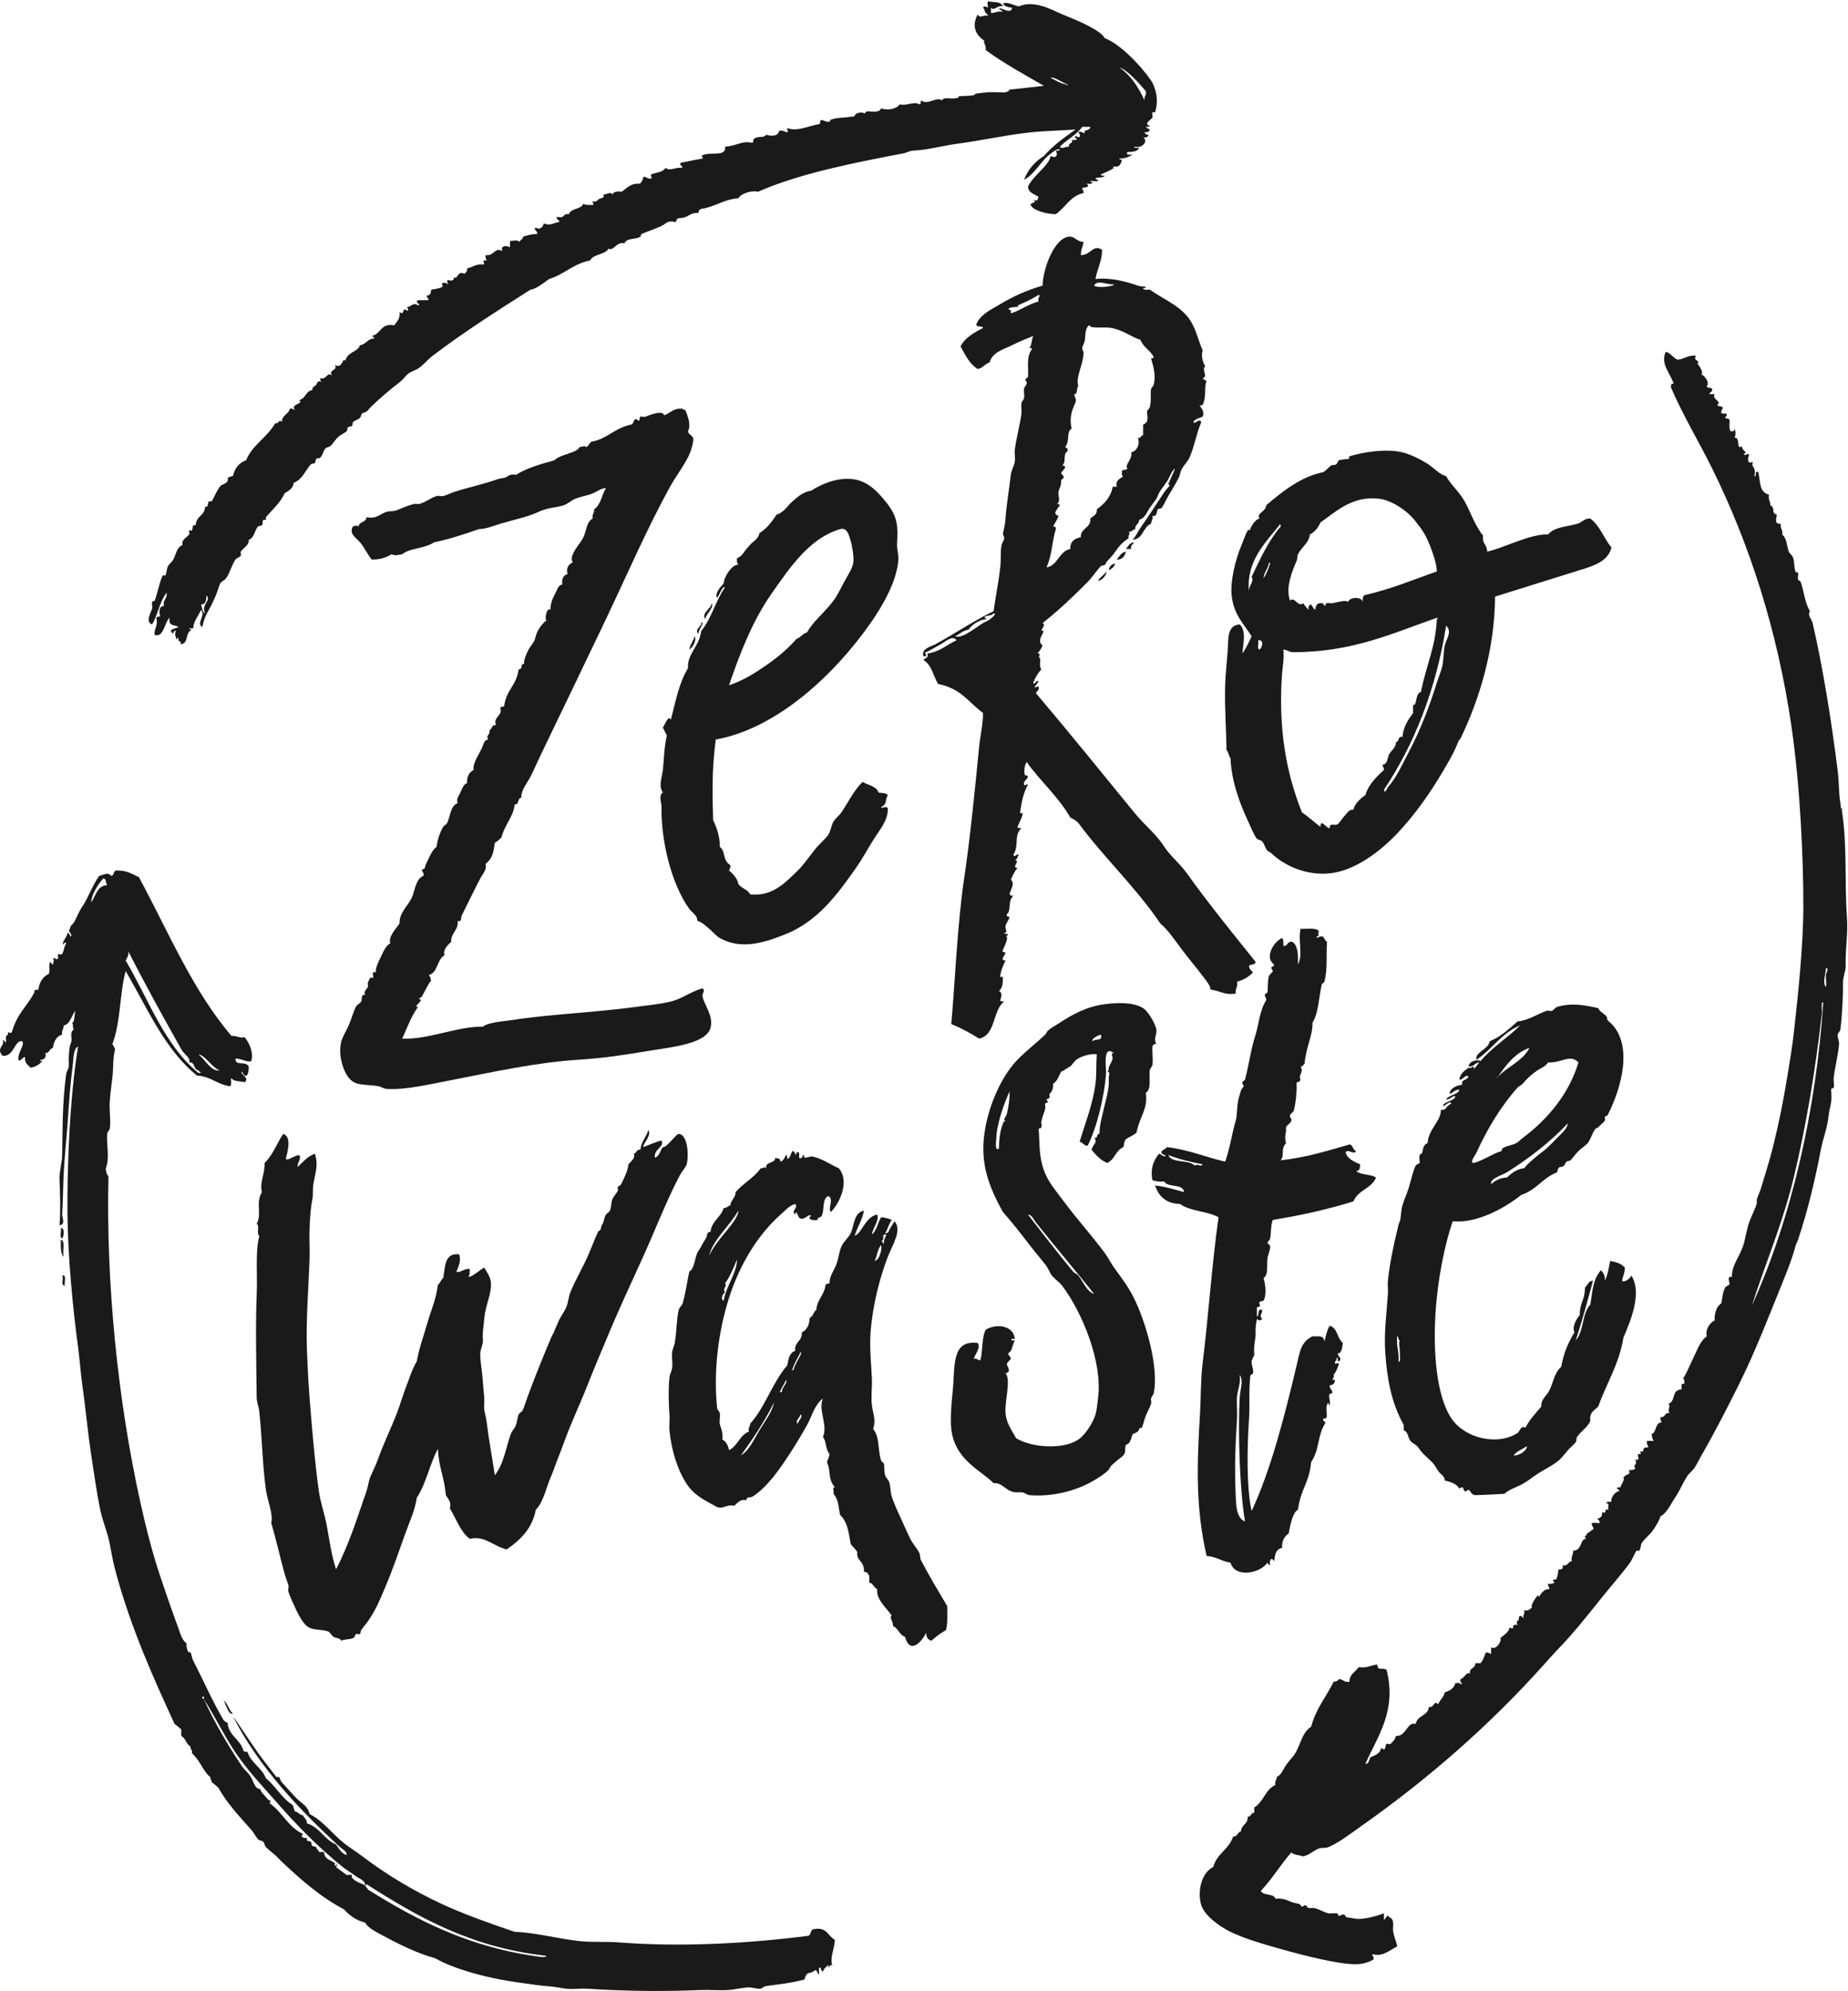
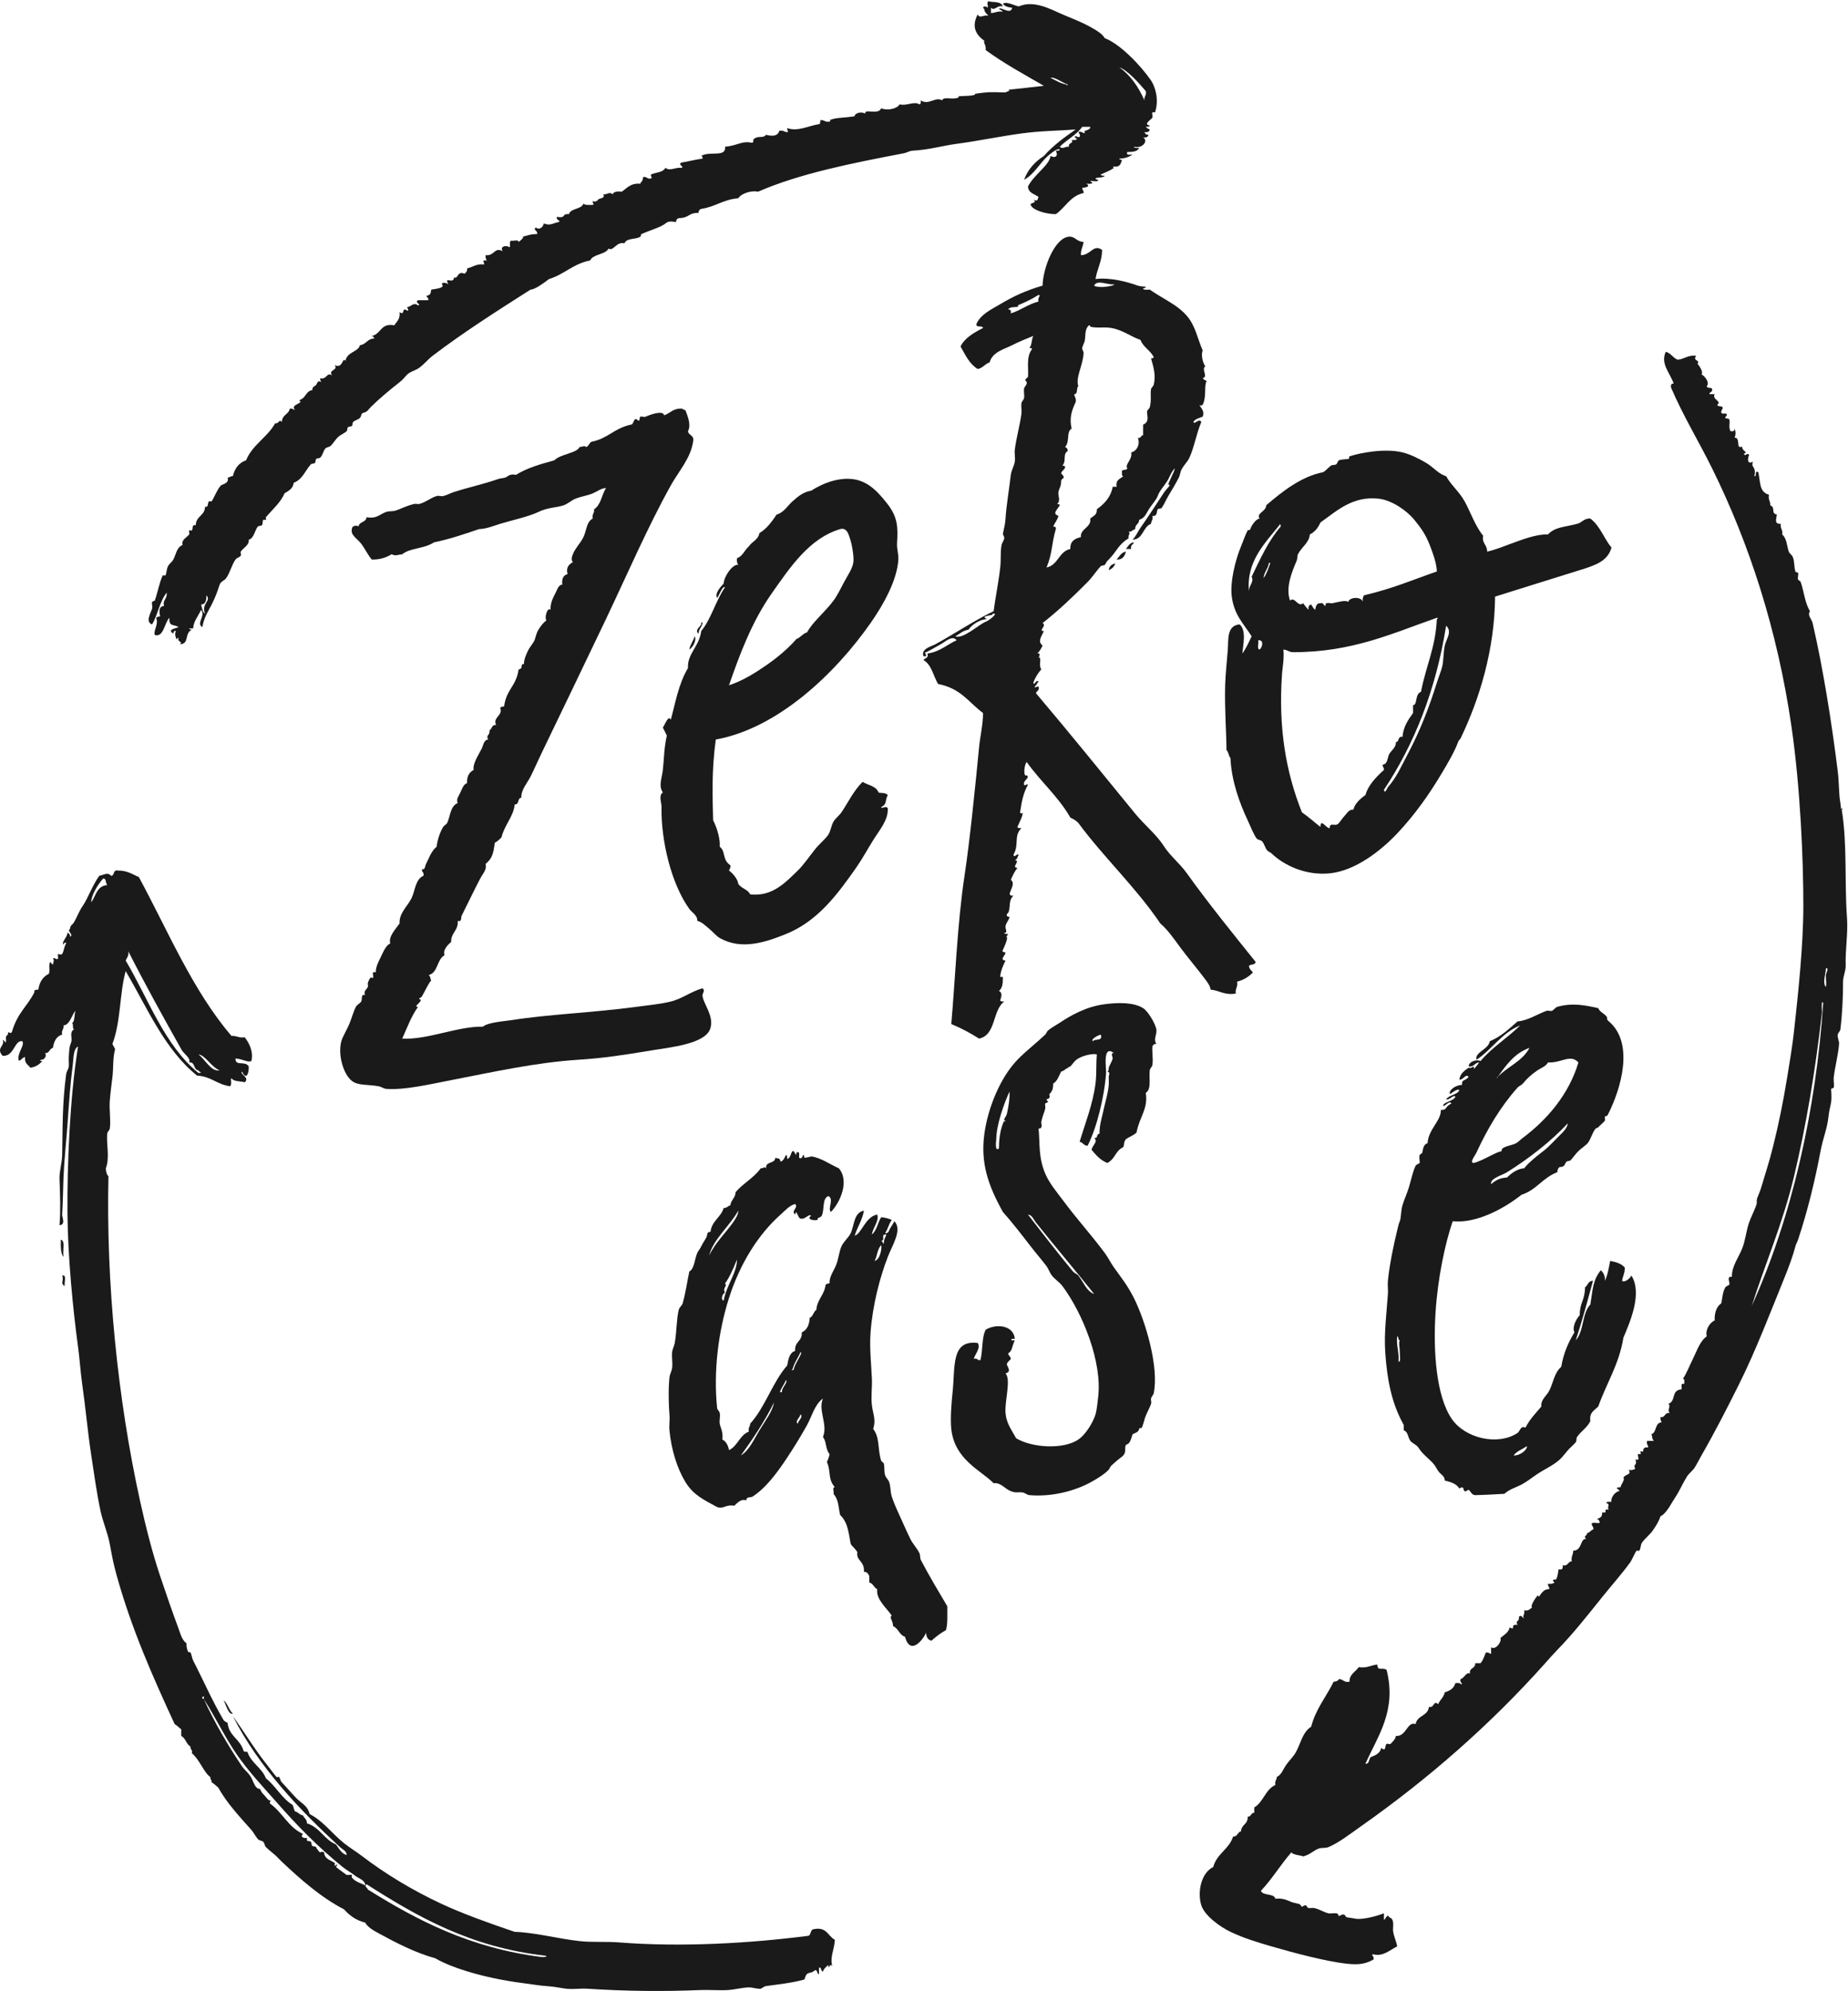
<svg xmlns="http://www.w3.org/2000/svg" height="538.8" preserveAspectRatio="xMidYMid meet" version="1.0" viewBox="0.0 -0.3 500.2 538.8" width="500.2" zoomAndPan="magnify">
  <defs>
    <clipPath id="a">
      <path d="M 0 235 L 226 235 L 226 538.512 L 0 538.512 Z M 0 235" />
    </clipPath>
  </defs>
  <g>
    <g id="change1_1">
      <path d="M 306.906 146.477 C 306.754 147.156 305.883 147.125 306.188 148.266 C 305.711 148.266 305.234 148.266 304.758 148.266 C 305.352 147.547 305.719 146.602 306.906 146.477" fill="#1a1a1a" fill-rule="evenodd" />
    </g>
    <g id="change1_2">
      <path d="M 304.758 148.98 C 304.422 150.199 303.867 151.199 302.25 151.133 C 302.973 150.305 303.438 149.219 304.758 148.98" fill="#1a1a1a" fill-rule="evenodd" />
    </g>
    <g id="change1_3">
      <path d="M 301.891 152.203 C 301.562 153.07 300.965 153.664 300.102 153.996 C 300.258 152.961 300.855 152.363 301.891 152.203" fill="#1a1a1a" fill-rule="evenodd" />
    </g>
    <g id="change1_4">
      <path d="M 188.008 171.902 C 188.684 172.832 187.508 174.969 186.574 175.484 C 186.816 174.051 187.652 173.219 188.008 171.902" fill="#1a1a1a" fill-rule="evenodd" />
    </g>
    <g id="change1_5">
-       <path d="M 16.469 331.98 C 17.559 332.012 17.309 334.324 16.828 334.848 C 16.02 334.578 16.688 332.84 16.469 331.98" fill="#1a1a1a" fill-rule="evenodd" />
-     </g>
+       </g>
    <g id="change1_6">
      <path d="M 16.469 335.203 C 17.723 335.465 16.914 337.836 17.184 339.859 C 16.383 338.871 16.441 337.023 16.469 335.203" fill="#1a1a1a" fill-rule="evenodd" />
    </g>
    <g id="change1_7">
      <path d="M 16.828 344.875 C 18.238 344.656 17.246 346.84 17.543 347.738 C 16.195 347.102 17.398 346.141 16.828 344.875" fill="#1a1a1a" fill-rule="evenodd" />
    </g>
    <g id="change1_8">
      <path d="M 54.43 163.309 C 54.707 164.227 54.785 165.336 55.504 165.812 C 54.367 162.977 57.301 162.383 55.863 160.801 C 55.871 162.121 55.703 163.266 54.43 163.309 Z M 293.652 35.457 C 292.793 35.027 295.332 35.02 295.086 34.027 C 294.371 34.027 293.652 34.027 292.938 34.027 C 291.336 36.246 288.77 37.496 286.852 39.398 C 287.645 40.227 288.246 39.277 289.355 39.398 C 289.051 38.176 290.668 38.668 290.074 37.605 C 290.609 37.547 291.395 37.734 291.508 37.25 C 291.117 37.164 290.645 36.66 291.148 36.531 C 292.465 37.246 292.645 36.414 291.863 35.457 C 292.754 34.992 293.602 36.258 293.652 35.457 Z M 288.641 22.566 C 288.641 22.766 288.93 22.973 289 22.566 C 287.547 22.102 285.434 20.414 284.344 20.773 C 285.734 21.41 286.914 22.262 288.641 22.566 Z M 309.77 26.863 C 309.594 25.734 310.414 25.598 310.129 24.355 C 308.148 22.035 305.234 18.75 302.965 17.91 C 306.027 20.102 308.164 23.215 309.77 26.863 Z M 266.078 1.797 C 266.16 1.34 267.148 1.324 267.152 1.797 C 267.793 1.352 266.875 0.754 267.512 0.004 C 268.234 0.441 270.953 -0.156 271.449 1.438 C 269.824 1.012 269.305 2.77 268.227 1.797 C 268.227 2.273 268.227 2.75 268.227 3.227 C 269.406 3.211 270.012 2.621 271.449 2.867 C 271.188 2.535 270.801 2.324 270.379 2.152 C 270.629 1.27 273.605 3.91 273.957 1.797 C 273.438 1.738 272.055 1.621 271.449 0.723 C 272.438 -0.012 274.531 1.207 275.75 1.438 C 279.816 -0.336 284.156 2.105 287.566 3.586 C 290.402 4.816 292.723 5.617 295.445 7.168 C 296.812 7.945 298.367 8.836 299.027 10.031 C 303.102 11.543 308.719 17.344 311.559 21.492 C 312.516 22.891 313.852 26.438 312.637 30.086 C 312.609 30.168 311.961 30.008 311.918 30.086 C 311.727 30.473 312.082 31.117 311.918 31.52 C 311.723 31.996 309.254 33.371 311.203 33.668 C 311.145 34.086 310.551 33.969 310.129 34.027 C 310.391 34.359 310.777 34.566 311.203 34.742 C 311.117 35.371 310.586 35.559 309.77 35.457 C 309.926 35.898 310.227 36.195 310.844 36.176 C 310.758 36.805 310.227 36.988 309.41 36.891 C 310.961 37.828 309.156 40.043 306.906 39.398 C 307.016 39.883 307.801 39.695 308.34 39.758 C 307.875 40.727 306.559 40.84 305.113 40.828 C 304.754 41.906 305.91 41.465 306.547 41.547 C 305.602 42.152 304.504 42.605 302.965 42.621 C 302.977 42.969 303.402 42.898 303.68 42.98 C 303.391 44 303.105 45.027 301.531 44.77 C 301.074 44.766 301.395 45.219 301.531 45.129 C 300.23 46.016 298.992 46.43 297.953 46.918 C 298.012 47.336 298.605 47.219 299.027 47.277 C 298.602 47.926 297.16 47.559 296.52 47.992 C 296.527 48.34 296.957 48.27 297.234 48.352 C 297.191 49.141 295.715 48.504 295.086 48.707 C 296.281 49.438 295.371 49.48 294.012 49.426 C 295.199 50.008 294.215 50.508 292.938 50.5 C 292.895 51.141 293.379 51.254 293.297 51.93 C 289.672 52.723 288.391 55.859 285.777 57.66 C 283.039 57.652 279.484 56.555 278.973 55.156 C 278.73 54.492 281.004 54.68 279.688 53.723 C 281.164 54.387 280.75 53.449 281.121 53.008 C 280.039 52.176 278.316 51.988 278.254 50.141 C 279.918 46.902 284.066 44.422 284.344 41.906 C 285.719 42.633 286.504 41.848 285.777 40.473 C 286.285 40.504 286.789 40.531 286.852 40.113 C 286.117 39.789 284.422 41.215 283.629 41.906 C 281.496 43.758 279.93 46.898 277.18 48.352 C 278.242 45.473 280.164 43.457 282.551 41.906 C 285.012 39.109 288.055 36.898 291.148 34.742 C 286.508 35.098 281.949 35.078 276.465 35.816 C 270.684 36.594 265.168 37.797 258.559 38.68 C 255.043 39.152 251.555 40.234 247.098 40.473 C 246.117 40.523 245.559 41.004 244.594 41.188 C 230.438 43.887 216.352 46.703 205.199 51.574 C 203.57 51.195 200.742 51.922 199.828 53.363 C 195.809 53.645 193.57 55.703 189.801 56.23 C 189.359 56.387 189.062 56.688 189.082 57.305 C 186.18 57.289 186.711 58.676 183.711 58.734 C 183.27 58.891 182.977 59.195 182.996 59.809 C 182.055 59.676 181.02 59.395 180.129 60.168 C 178.953 61.188 175.73 62.074 173.684 63.031 C 173.305 63.211 173.59 63.57 173.324 63.75 C 172.082 64.594 169.609 64.031 169.027 65.539 C 166.812 65.008 166.051 67.801 164.73 66.973 C 163.738 68.723 160.621 68.355 159.719 70.195 C 155.195 71.047 152.738 73.961 148.613 75.211 C 147.258 76.246 144.801 78.07 143.602 78.074 C 134.848 83.668 125.812 89.359 117.102 95.98 C 115.938 96.867 114.809 98.238 113.52 99.203 C 112.5 99.969 111.121 100.211 110.297 100.992 C 109.453 101.797 109.262 102.27 108.148 103.145 C 105.473 105.246 102.684 107.555 100.27 109.945 C 99.723 110.488 99.531 111.117 98.477 111.379 C 97.633 111.496 97.93 112.258 97.406 112.812 C 97 113.238 96.066 113.441 95.613 113.887 C 95.301 114.191 95.543 114.602 95.254 114.961 C 95.094 115.168 94.379 115.121 94.18 115.32 C 93.957 115.543 94.051 116.184 93.824 116.395 C 93.258 116.922 92.207 117.359 91.676 117.824 C 90.801 118.586 90.41 119.43 89.527 120.332 C 89.172 120.695 88.449 120.691 88.094 121.051 C 87.504 121.641 87.383 122.91 86.66 123.555 C 86.387 123.801 85.836 123.652 85.586 123.914 C 85.355 124.152 85.465 124.75 85.227 124.988 C 85.008 125.211 84.359 125.121 84.152 125.348 C 82.59 127.055 81.969 129.375 79.5 130.359 C 79.309 131.961 78.094 132.535 76.992 133.227 C 76.141 135.48 73.621 137.719 71.977 139.672 C 71.863 139.805 72.102 140.266 71.977 140.387 C 71.875 140.488 71.34 140.27 71.262 140.387 C 70.988 140.797 71.203 141.426 70.902 141.82 C 70.664 142.133 70.094 141.91 69.828 142.18 C 69.004 143.004 68.746 145.461 67.32 145.758 C 67.539 147.227 65.887 147.898 65.172 148.98 C 65.012 149.23 65.34 149.812 65.172 150.059 C 64.836 150.551 64.094 150.648 63.742 151.133 C 62.777 152.449 62.285 154.629 61.234 156.145 C 60.797 156.773 59.719 157.078 59.445 157.938 C 58.781 159.984 58.363 161.137 57.293 163.309 C 56.645 164.629 55.109 166.898 54.789 169.395 C 52.953 168.504 55.766 166.32 54.43 164.738 C 53.523 166.676 52.383 167.832 52.281 169.754 C 51.922 169.754 51.566 169.754 51.207 169.754 C 51.215 170.102 51.645 170.031 51.922 170.109 C 49.801 171.152 51.363 173.953 48.699 174.051 C 49.656 173.129 47.875 173.676 48.344 172.262 C 48.023 172.418 47.703 172.574 47.625 172.977 C 47.969 172.352 47.02 171.746 47.625 170.469 C 47.016 170.34 46.949 170.75 46.91 171.188 C 45.164 170.02 47.422 169.852 48.344 169.395 C 46.859 168.539 45.75 169.422 45.836 166.887 C 44.488 168.324 44.281 172.277 41.895 171.543 C 41.473 170.289 43.012 168.703 42.254 166.887 C 42.543 166.699 42.836 166.516 43.328 166.531 C 43.16 165.297 42.789 163.887 44.402 163.664 C 43.949 161.984 45.285 161.973 45.117 160.086 C 43.246 162.391 42.727 166.047 41.18 168.68 C 39.258 168.074 40.805 165.578 41.18 164.383 C 41.348 163.84 41.004 163.133 41.18 162.59 C 41.23 162.438 41.855 162.348 41.895 162.234 C 42.664 160.086 43.145 157.312 44.043 155.43 C 44.09 155.332 44.711 155.523 44.762 155.43 C 45.16 154.672 45.027 153.828 45.477 152.922 C 45.816 152.238 46.531 151.84 46.91 151.133 C 47.703 149.648 47.766 147.879 49.414 147.191 C 49.008 145.746 50.566 145.199 51.207 144.328 C 51.379 144.094 51.035 143.484 51.207 143.254 C 51.293 143.133 51.816 143.359 51.922 143.254 C 52.34 142.836 51.777 141.613 52.996 141.82 C 53.02 139.336 55.48 139.289 55.504 136.805 C 56.523 137.148 56.082 135.812 56.578 135.375 C 56.684 135.281 57.227 135.484 57.293 135.375 C 58.137 134.039 58.766 132.176 59.801 131.074 C 60.094 130.766 62.16 130.539 61.594 128.926 C 62.234 128.973 62.348 128.488 63.023 128.57 C 63.539 126.457 64.648 124.941 66.605 124.273 C 68.336 120.035 72.352 118.082 74.484 114.246 C 75.609 114.422 75.43 113.012 76.273 113.887 C 76.398 111.84 78.195 111.844 78.422 110.305 C 79.172 110.152 79.371 110.551 79.855 110.664 C 78.727 109.441 80.738 109.145 81.289 108.516 C 81.465 108.316 81.027 108.059 80.93 108.156 C 81.246 107.84 81.66 107.738 82.004 107.441 C 82.832 106.723 83.156 105.426 84.512 105.289 C 84.688 104.223 84.578 104.723 85.586 103.859 C 85.754 103.715 85.953 102.336 87.02 103.145 C 86.828 102.855 86.645 102.562 86.66 102.07 C 88.441 102.559 88.523 100.172 89.883 101.352 C 88.742 99.613 91.613 100.102 90.602 98.488 C 92.805 99.715 92.766 95.957 93.465 97.414 C 93.953 94.855 97.078 94.906 97.406 93.117 C 99.145 92.945 99.402 91.297 101.344 91.324 C 101.184 91.008 101.027 90.684 100.629 90.609 C 103.16 90.156 102.996 87.012 106.715 87.742 C 107.359 86.715 108.387 86.07 108.148 84.16 C 109.746 85.332 108.535 82.523 110.297 83.805 C 110.828 83.648 110.156 83.348 110.297 82.73 C 111.086 82.91 111.891 81.293 113.16 82.371 C 114.141 82.047 112.07 81.57 113.16 80.941 C 113.996 80.941 114.832 80.941 115.668 80.941 C 116.395 81.051 115.594 79.906 115.312 79.863 C 116.676 79.355 116.453 79.336 116.742 78.074 C 117.762 77.883 120.613 77.672 119.609 76.641 C 119.699 75.805 121.18 76.438 121.398 76.641 C 121.211 76.355 121.023 76.062 121.039 75.566 C 121.418 75.406 122.125 75.781 122.473 75.566 C 123.262 75.086 122.445 74.672 123.188 74.852 C 123.922 75.031 123.898 72.938 125.695 73.777 C 126.422 73.371 126.516 72.578 126.41 72.344 C 127.98 72.004 128.906 71.02 131.066 71.27 C 130.977 70.328 130.328 70.094 131.785 70.195 C 131.504 69.879 131.398 69.387 131.426 68.766 C 133.93 69.012 133.758 66.457 136.082 67.688 C 135.156 66.422 136.996 65.918 137.871 66.613 C 138.352 66.367 137.695 65.66 138.23 64.824 C 138.859 65.031 140.336 64.391 140.379 65.184 C 140.754 64.918 142.062 63.816 141.453 63.75 C 142.973 63.43 143.164 63.113 145.391 63.031 C 145.57 61.91 144.156 62.086 145.035 61.242 C 145.922 62.086 147.051 61.152 147.184 60.168 C 148.934 60.852 149.559 60.137 151.121 59.809 C 152.18 59.5 150.289 59.273 150.766 58.379 C 153.367 58.867 151.926 57.438 153.988 57.66 C 154.539 55.945 157.32 56.461 157.926 54.797 C 158.387 55.289 159.48 55.152 160.434 55.156 C 160.965 54.996 160.293 54.695 160.434 54.078 C 161.336 54.711 162.195 53.41 161.867 53.723 C 162.352 53.266 163.844 53.473 163.297 52.289 C 164.41 52.41 165.008 51.461 165.805 52.289 C 166.109 51.52 167.121 51.461 168.312 51.574 C 169.727 50.602 170.699 49.188 173.324 49.426 C 173.387 48.848 174 48.98 174.043 47.637 C 175.137 47.375 175.098 48.254 176.191 47.992 C 176.723 47.836 176.051 47.535 176.191 46.918 C 178.098 46.172 179.273 46.438 180.129 45.129 C 181.367 46.105 182.816 44.898 184.426 45.129 C 185.406 44.805 183.34 44.328 184.426 43.695 C 185.914 43.496 187.879 42.941 190.156 42.621 C 190.215 42.203 190.078 41.984 189.801 41.906 C 192.008 40.477 196.609 42.426 196.246 39.398 C 199.344 39.203 200.852 37.734 203.406 38.324 C 204.078 38.434 203.969 37.383 203.766 37.605 C 205.133 36.09 206.406 37.367 207.348 36.176 C 208.844 36.582 210.535 36.66 210.93 35.102 C 212.023 34.84 212.234 35.465 213.078 35.457 C 213.609 35.301 212.938 35 213.078 34.383 C 216.051 35.387 218.934 33.684 221.672 33.309 C 222.094 33.254 221.973 32.656 222.031 32.234 C 223.16 32.059 223.297 32.883 224.535 32.594 C 224.945 32.523 224.734 32.234 224.535 32.234 C 226.227 31.445 228.117 31.676 231.34 31.16 C 231.227 30.445 232.918 29.754 234.207 30.445 C 233.875 28.965 237.75 30.941 238.504 29.012 C 240.145 29.672 242.734 29.215 243.516 27.938 C 245.449 28.453 247.328 27.004 248.891 27.938 C 249.309 27.879 249.191 27.285 249.246 26.863 C 251.281 28.301 253.348 25.73 254.977 26.863 C 255.504 25.695 257.48 26.781 259.273 26.148 C 259.68 26.078 259.473 25.789 259.273 25.789 C 260.488 25.605 264.254 25.758 263.93 25.07 C 267.789 24.582 267.09 24.59 272.168 24.715 C 272.305 24.527 273.906 24.184 272.883 23.996 C 276.449 23.59 278.992 23.359 282.551 22.926 C 277.176 19.824 271.688 16.836 266.797 13.254 C 266.945 11.723 266.102 11.43 266.438 10.746 C 264.148 9.121 262.883 6.895 264.648 3.586 C 265.203 4.844 265.973 3.664 267.512 3.945 C 265.703 2.074 267.016 2.754 266.078 1.797" fill="#1a1a1a" fill-rule="evenodd" />
    </g>
    <g id="change1_9">
      <path d="M 293.652 91.684 C 293.562 92.449 293.016 93.238 292.938 93.832 C 292.852 94.508 293.328 94.625 293.297 95.266 C 293.141 98.57 291.066 101.863 291.863 104.219 C 291.25 104.676 291.855 106.359 290.789 106.367 C 290.781 107.211 291.406 107.422 291.148 108.516 C 290.168 110.633 289.348 112.766 290.074 115.676 C 288.512 116.625 289.695 119.098 288.281 120.691 C 288.73 120.84 289.016 121.152 289 121.766 C 287.52 122.664 288.773 124.324 287.566 125.703 C 287.844 125.785 288.273 125.715 288.281 126.062 C 288.324 126.754 287.391 126.977 287.207 127.852 C 287.215 127.816 287.949 128.438 287.926 128.926 C 287.914 129.145 287.188 129.328 287.207 130.004 C 287.246 131.309 286.691 131.785 286.492 132.867 C 286.297 133.906 287.191 135.164 286.133 136.09 C 286.41 136.172 286.84 136.102 286.852 136.449 C 285.902 137.949 284.852 138.691 286.492 139.312 C 286.18 140.434 285.52 141.203 285.059 142.18 C 285.496 142.219 285.906 142.285 285.777 142.895 C 284.566 147.004 284.926 149.238 283.27 153.281 C 286.445 152.637 286.559 148.93 289.715 148.266 C 289.605 146.129 290.949 145.441 292.582 145.043 C 292.27 142.809 295.539 142.406 295.086 140.031 C 296.273 139.113 296.898 139.031 296.879 137.523 C 298.883 136.062 300.629 134.348 301.176 131.434 C 301.531 131.434 301.891 131.434 302.25 131.434 C 301.879 129.512 303.234 129.316 304.039 128.57 C 303.512 128.504 303.711 127.703 303.68 127.137 C 303.902 126.641 305.059 127.082 305.113 126.422 C 304.398 125.328 306.586 124.086 306.188 122.121 C 307.824 121.793 308.633 119.734 307.98 118.184 C 308.957 118.445 308.699 117.473 309.41 117.469 C 309.41 116.512 309.41 115.559 309.41 114.602 C 311.344 113.875 310.324 111.848 310.484 111.023 C 310.578 110.562 311.113 110.285 311.203 109.945 C 311.738 107.906 311.293 106.422 311.559 104.934 C 311.582 104.82 312.234 104.031 312.277 103.859 C 312.926 101.227 312.172 98.906 311.559 96.695 C 311.84 96.617 312.266 96.688 312.277 96.34 C 311.375 94.496 309.441 93.684 308.695 91.684 C 306.191 90.859 303.891 88.996 300.816 88.461 C 298.777 88.105 296.789 88.59 295.086 88.102 C 295.066 87.883 295.035 87.68 294.727 87.742 C 293.664 88.762 293.863 89.918 293.652 91.684 Z M 275.391 82.371 C 275.531 82.312 275.812 82.609 275.391 82.73 C 274.953 82.852 273.203 82.695 272.883 83.445 C 273.527 83.398 273.723 83.801 273.598 84.52 C 276.312 83.652 278.27 82.027 281.121 81.297 C 280.656 80.41 281.918 79.559 281.121 79.508 C 278.742 80.953 277.516 81.477 275.391 82.371 Z M 296.16 77 C 296.379 77.285 297.754 77.422 298.668 77.359 C 299.738 77.285 301.723 76.969 301.531 76.641 C 299.934 76.918 296.922 75.227 296.16 77 Z M 267.152 167.246 C 264.715 167.375 262.691 169.219 262.141 170.109 C 260.578 170.344 259.758 171.312 258.559 171.902 C 260.621 172.793 265.047 168.625 266.797 167.965 C 267.867 167.555 270.551 165.363 268.586 165.812 C 269.441 166.367 264.859 166.188 267.152 167.246 Z M 324.812 109.23 C 324.348 109.602 326.285 110.602 325.527 112.453 C 324.625 112.867 323.48 113.035 323.02 113.887 C 323.309 114.754 324.492 112.762 325.168 113.887 C 323.828 117.016 323.301 120.555 321.945 123.555 C 321.434 124.688 320.398 125.602 319.797 126.777 C 319.488 127.383 319.395 128.297 319.082 128.926 C 318.367 130.363 317.297 132.137 316.215 133.941 C 315.586 134.996 315.027 136.348 314.426 137.164 C 314.266 137.383 313.465 137.34 313.352 137.523 C 313.035 138.035 313.309 139.559 311.918 139.312 C 312.176 140.406 311.555 140.617 311.559 141.461 C 309.266 142.27 309.531 145.641 306.547 145.758 C 307.512 144.789 307.895 143.66 308.695 142.535 C 310.688 139.738 312.93 136.176 315.141 132.867 C 315.578 132.211 316.336 131.551 316.574 131.074 C 316.68 130.867 316.148 130.707 316.215 131.074 C 316.094 130.395 317.773 127.691 318.008 126.422 C 316.934 127.504 316.637 128.812 315.855 130.004 C 314.848 131.535 313.828 132.574 313.352 133.941 C 313.039 134.828 312.031 135.957 311.203 137.164 C 310.262 138.535 309.98 139.867 308.34 140.387 C 308.34 141.582 307.172 141.609 307.262 142.895 C 306.582 143.047 306.363 143.664 305.473 143.609 C 306.145 144.293 305.262 144.258 305.473 145.402 C 304.098 146.184 302.914 147.445 301.891 148.98 C 301.414 149.695 300.648 150.59 299.742 151.488 C 299.438 151.793 299.328 152.258 299.027 152.562 C 298.797 152.793 298.172 152.691 297.953 152.922 C 296.711 154.234 295.699 155.879 294.371 157.219 C 290.738 160.891 286.527 164.922 282.195 168.32 C 283.48 169.008 280.824 170.527 282.551 170.469 C 281.938 171.891 280.738 173.277 282.195 174.41 C 281.812 175.219 281.383 175.984 280.762 176.559 C 282.164 176.16 280.625 178.289 281.477 177.633 C 281.758 178.801 281.168 179.742 281.836 180.855 C 280.949 181.879 280.207 183.043 279.688 184.438 C 280 185.492 280.223 183.605 281.121 184.078 C 280.762 184.555 280.531 185.16 280.047 185.512 C 280.203 186.043 280.504 185.367 281.121 185.512 C 281.426 186.652 280.559 186.617 280.402 187.301 C 289.504 198.039 298.336 208.984 307.262 219.891 C 309.785 222.973 312.926 225.406 315.141 228.844 C 316.777 231.379 319.336 233.355 321.23 236.008 C 326.844 243.867 333.625 252.262 339.852 260 C 339.816 260.918 338.52 260.574 338.062 261.074 C 338.102 261.988 338.719 262.328 339.137 262.863 C 338.027 264.023 336.637 264.902 334.84 265.371 C 335.117 266.848 334.289 267.211 334.48 268.594 C 331.367 269.082 330.086 267.738 327.676 267.52 C 327.504 266.258 326.559 265.203 325.887 264.297 C 324.234 262.066 321.395 258.707 319.438 256.059 C 317.785 253.82 316.152 251.402 314.066 249.613 C 307.422 239.785 298.863 231.871 291.863 222.398 C 291.289 221.777 290.523 221.348 289.715 220.965 C 286.461 215.266 281.609 211.164 277.898 205.926 C 277.188 206.648 276.91 210.145 277.898 209.504 C 278.934 210.223 276.863 210.832 277.18 212.012 C 277.336 212.543 277.641 211.871 278.254 212.012 C 276.77 214.758 276.543 216.953 276.105 219.531 C 276.195 219.98 276.82 219.895 276.824 219.531 C 276.836 220.652 276.078 221.867 275.391 223.473 C 275.449 223.891 276.043 223.773 276.465 223.828 C 274.301 225.922 275.938 228.238 274.316 230.992 C 274.551 232.066 275.082 230.648 275.75 230.992 C 275.387 231.469 275.41 232.324 274.676 232.426 C 276.418 232.73 273.516 234.395 275.391 234.574 C 274.637 235.492 274.102 236.629 273.598 237.797 C 275.465 239.148 271.617 242.336 274.316 242.094 C 272.645 243.586 273.855 246.074 272.523 247.105 C 272.395 247.719 272.805 247.781 273.242 247.824 C 273.133 248.711 272.383 249.266 272.168 250.328 C 272.031 251 272.887 252.32 271.809 252.121 C 271.867 252.539 272.461 252.422 272.883 252.48 C 272.684 252.797 271.805 254.047 272.523 253.195 C 272.855 253.664 271.879 255.875 271.449 256.777 C 270.992 257.422 272.156 257.406 272.168 257.492 C 272.234 258.105 270.359 259.539 272.168 259.641 C 271.551 260.938 270.922 262.219 270.734 263.938 C 270.859 264.5 271.363 263.625 271.449 264.297 C 271.383 265.266 271.578 266.898 270.379 267.879 C 271.387 268.281 271.074 269.457 270.734 270.387 C 270.793 270.805 271.387 270.688 271.809 270.742 C 268.57 273.117 269.652 279.809 265.004 280.77 C 262.676 279.281 260.18 277.953 257.484 276.832 C 258.492 265.699 259.121 249.434 261.066 236.723 C 262.535 227.109 264.062 211.664 265.004 201.984 C 265.309 198.852 266.082 195.785 266.078 192.672 C 262.004 189.613 260.137 186.035 253.902 184.797 C 252.609 182.629 252.184 179.59 249.965 178.348 C 250.285 177.715 251.418 177.891 251.039 176.559 C 254.395 176.094 256.285 174.164 258.918 172.977 C 257.828 171.469 255.879 173.363 254.621 174.051 C 253.078 174.891 251.684 175.762 250.68 176.199 C 249.723 176.094 251.633 177.59 249.965 177.273 C 249.191 175.273 252.129 174.629 253.188 174.051 C 258.184 171.312 263.754 167.609 268.945 165.098 C 269.395 161.562 270.219 157.734 270.734 153.281 C 270.969 151.266 270.75 149.004 271.094 147.191 C 271.191 146.66 271.719 145.988 271.809 145.402 C 271.891 144.863 271.445 144.371 271.449 144.328 C 271.566 143.172 272.051 142.031 272.168 140.031 C 272.352 136.844 273.102 132.41 273.598 128.211 C 273.738 127.02 274.469 125.859 274.676 124.629 C 274.844 123.605 274.543 122.449 274.676 121.406 C 275.055 118.336 276.125 114.426 276.465 111.738 C 276.594 110.719 276.344 109.828 276.465 108.871 C 276.539 108.301 277.102 107.891 277.18 107.441 C 277.324 106.617 277.055 105.727 277.18 104.934 C 277.289 104.258 277.715 104.184 277.898 103.5 C 278.051 102.926 277.477 102.875 277.539 102.426 C 277.555 102.309 278.254 101.754 278.254 101.711 C 278.449 99.234 277.703 96.316 279.328 94.191 C 279.32 93.84 278.891 93.91 278.613 93.832 C 279.348 93.137 279.172 91.527 279.688 90.609 C 277.781 91.395 275.844 92.141 273.957 93.117 C 271.887 94.184 268.598 94.934 267.871 97.77 C 266.594 98.164 266.051 99.297 264.648 99.562 C 262.398 98.23 261.297 95.746 259.992 93.473 C 261.016 91.301 263.375 89.832 266.078 88.461 C 265.93 87.652 264.113 88.516 264.289 87.387 C 265.453 84.715 268.312 83.469 270.734 82.016 C 274.16 79.957 277.605 78.332 282.195 77 C 282.297 72.223 285.473 64.043 289.355 63.75 C 291.02 63.625 291.344 65.098 293.297 65.184 C 293.133 66.449 292.5 67.25 292.582 68.766 C 295.254 68.723 295.934 65.672 298.309 67.332 C 298.27 70.512 296.969 72.434 296.52 75.211 C 300.633 74.723 305.191 76.004 307.98 77 C 308.785 77.289 309.766 77.168 310.129 77.359 C 310.402 77.504 309.391 77.777 309.41 77.715 C 309.203 78.344 311.566 78.012 311.203 78.074 C 314.777 80.613 318.941 82.207 321.59 85.594 C 323.602 88.176 324.105 91.219 325.527 94.547 C 325.055 95.773 325.508 97.793 326.242 98.848 C 325.062 99.699 327.133 101.551 325.527 102.07 C 325.789 102.402 326.18 102.609 326.602 102.785 C 325.82 104.234 326.66 107.062 325.527 109.23 C 325.207 109.449 324.887 109.664 324.812 109.23" fill="#1a1a1a" fill-rule="evenodd" />
    </g>
    <g id="change1_10">
      <path d="M 493.484 271.102 C 492.852 270.145 493.223 273.199 493.129 273.965 C 491.34 289.59 488.895 304.195 485.605 318.016 C 482.59 330.691 477.641 342.09 474.148 353.109 C 484.879 329.551 491.562 300.219 493.484 271.102 Z M 494.203 266.805 C 494.449 265.828 494.16 264.695 494.203 263.582 C 494.219 263.125 495.227 261.406 494.203 261.789 C 494.227 263.262 493.215 265.562 494.203 266.805 Z M 349.52 501.016 C 346.617 504.32 344.32 508.227 341.285 511.402 C 341.871 512.84 344.758 511.984 345.223 513.551 C 346.859 513.367 347.922 513.723 349.164 514.266 C 350.203 514.723 350.195 514.574 351.672 514.98 C 352.012 515.074 352.207 515.648 352.387 515.699 C 352.602 515.758 353.004 515.211 353.461 515.34 C 353.703 515.406 353.762 515.957 354.176 516.055 C 354.586 516.152 355.191 515.98 355.609 516.055 C 357.078 516.312 358.164 517.152 359.551 517.488 C 360.164 517.637 360.938 517.379 361.695 517.488 C 362.449 517.598 362.094 518.098 362.414 518.203 C 362.621 518.273 363.273 517.648 363.848 517.848 C 364.117 517.941 364.129 518.449 364.562 518.562 C 365.055 518.688 365.957 518.746 366.711 518.922 C 368.184 519.262 371.637 518.621 374.59 517.488 C 374.59 518.086 374.59 518.684 374.59 519.277 C 375.012 519.172 375.488 517.383 376.023 518.562 C 377.699 519.102 376.855 521.254 377.098 522.504 C 377.43 524.215 378.004 525.262 378.172 526.441 C 376.23 527.406 374.266 529.301 371.727 528.59 C 370.801 528.676 372.219 529.207 371.727 530.023 C 369.652 531.137 367.949 531.547 364.203 531.098 C 358.609 530.426 350.227 528.207 344.148 526.441 C 340.32 525.328 336.527 524.18 333.047 522.504 C 330.219 521.141 326.074 518.16 325.168 515.34 C 324.074 511.934 324.988 506.645 328.391 504.953 C 329.332 501.359 332.68 500.168 333.766 496.719 C 335.02 496.781 334.941 495.508 335.914 495.285 C 335.98 493.441 337.863 493.418 337.703 491.344 C 338.715 491.402 338.535 490.27 339.492 490.273 C 339.492 489.793 339.492 489.316 339.492 488.84 C 341.977 487.383 342.492 483.961 345.223 482.75 C 344.965 481.656 345.59 481.445 345.582 480.602 C 346.898 479.957 347.266 478.594 348.09 477.379 C 348.801 476.328 349.887 475.312 350.598 474.156 C 352.016 471.844 352.441 468.523 354.895 466.992 C 356.145 462.16 358.977 458.902 360.98 454.816 C 361.648 454.77 362.18 454.582 362.414 454.102 C 363.586 454.121 363.781 455.117 365.277 454.816 C 365.238 452.844 366.617 452.398 367.785 450.879 C 370.02 451.203 371.07 450.344 372.801 450.16 C 372.902 452.113 374.031 450.816 375.305 451.594 C 378.102 462.641 372.996 469.352 369.574 477.02 C 370.727 477.098 370.449 475.742 371.008 475.23 C 372.297 474.727 373.562 474.203 373.871 472.723 C 375.309 473.945 374.723 472.09 375.305 471.648 C 375.52 471.488 376.191 471.832 376.379 471.648 C 377.043 471.012 377.789 470.188 377.812 469.5 C 380.699 469.703 380.848 465.453 383.184 466.277 C 383.543 463.891 386.531 464.133 386.766 461.621 C 388.281 462.016 387.984 459.66 389.273 460.906 C 389.734 459.695 390.785 459.074 391.062 457.684 C 392.449 457.277 393.555 456.594 393.93 455.176 C 394.496 455.203 395.293 455.004 395.359 455.535 C 396.285 455.449 394.867 454.918 395.359 454.102 C 396.379 453.828 396.98 451.961 397.867 452.668 C 397.578 450.949 399.406 451.344 399.301 449.805 C 399.777 449.805 400.258 449.805 400.73 449.805 C 401.43 449.066 401.73 447.938 402.164 446.938 C 402.914 446.785 403.113 447.184 403.598 447.297 C 403.598 446.699 403.598 446.102 403.598 445.508 C 404.906 446.383 406.594 443.797 406.105 443 C 407.039 442.145 408.293 441.609 408.609 440.133 C 410.516 441.059 408.449 439.164 410.762 439.418 C 410.016 438.031 411.293 438.832 411.117 437.27 C 411.848 436.551 411.82 437.43 412.551 437.629 C 411.883 436.988 412.84 436.719 412.551 435.48 C 413.789 435.762 414.062 435.078 414.699 434.762 C 414.105 434.355 415.566 432.199 416.133 431.539 C 416.305 431.336 416.598 431.82 416.488 431.898 C 416.742 431.715 417.59 429.641 419.355 429.75 C 419.402 429.105 418.914 428.992 418.996 428.316 C 419.828 428.43 420.371 428.258 420.785 427.957 C 419.578 427.105 421.254 427.031 421.145 427.242 C 421.57 426.418 421.66 425.809 421.859 424.379 C 422.793 424.594 423.148 424.234 422.938 423.305 C 424.473 423.645 424.316 422.297 425.441 422.227 C 425.168 420.879 425.879 420.516 425.801 419.363 C 428.352 419.312 427.598 416.043 429.383 416.141 C 428.18 415.398 430.246 414.922 429.383 414.707 C 430.648 414.285 430.34 413.965 431.172 413.633 C 431.645 413.391 430.777 412.441 430.816 412.199 C 430.859 411.41 432.336 412.051 432.965 411.844 C 432.98 411.23 432.695 410.914 432.246 410.77 C 433.543 410.328 433.609 410.02 433.68 408.977 C 435.617 409.332 433.535 407.906 435.469 408.262 C 434.777 407.723 436.098 406.754 434.754 406.473 C 434.863 405.984 435.648 406.176 436.188 406.113 C 435.879 405.363 436.93 403.375 438.336 403.246 C 438.176 402.93 438.02 402.605 437.617 402.531 C 437.676 402.113 438.27 402.23 438.691 402.176 C 438.453 401.793 439.969 400.145 439.41 399.668 C 439.797 398.547 441.715 398.965 440.844 397.52 C 441.672 397.633 442.219 397.461 442.633 397.16 C 441.84 395.902 443.363 396.301 442.633 394.652 C 444.172 395.168 443.105 393.617 443.348 393.223 C 443.418 393.109 443.969 393.316 444.066 393.223 C 444.184 393.102 443.945 392.625 444.066 392.504 C 444.184 392.387 444.66 392.625 444.781 392.504 C 444.762 392.523 444.609 391.215 445.855 391.43 C 446.652 391.379 445.391 390.527 445.855 389.641 C 446.453 389.641 447.051 389.641 447.645 389.641 C 446.973 388.926 447.309 388.109 446.93 387.848 C 448.543 387.43 447.805 384.664 449.793 384.625 C 449.516 384.309 449.41 383.816 449.438 383.191 C 450.855 383.422 450.461 381.832 451.945 382.117 C 451.109 381.078 452.406 380.398 451.586 379.613 C 453.785 378.82 452.16 375.965 455.168 375.672 C 455.246 375.039 454.805 373.879 455.883 374.238 C 455.855 373.672 456.055 372.875 455.523 372.809 C 456.531 371.359 457.352 369.191 458.391 367.078 C 459.367 365.094 460.211 362.547 461.973 361.348 C 461.523 359.836 462.609 357.695 464.117 357.051 C 464.035 355.34 464.414 353.445 465.91 352.395 C 466.242 350.797 466.207 349.574 466.984 348.098 C 467.117 347.848 468.016 347.484 468.059 347.383 C 468.355 346.652 467.141 345.129 468.773 345.234 C 468.711 342.277 470.652 339.988 471.641 337.355 C 472.457 335.172 472.641 332.84 473.43 330.551 C 473.914 329.152 474.48 328.148 475.223 326.254 C 475.738 324.93 475.348 325.402 475.578 324.105 C 475.637 323.773 476.316 322.375 476.652 321.238 C 477.633 317.945 478.836 314.305 479.879 310.137 C 481.473 303.758 482.629 298.059 483.816 290.797 C 484.453 286.906 485.152 282.738 485.605 278.621 C 486.703 268.719 488.102 255.562 488.113 244.961 C 488.129 232.457 487.305 212.836 484.891 196.254 C 481.098 170.176 473.469 146.773 463.402 126.422 C 459.758 119.051 455.477 112.055 452.301 104.574 C 452.18 103.855 452.375 103.453 453.02 103.5 C 451.945 100.465 449.391 98.156 450.867 94.906 C 452.309 95.258 452.793 96.562 454.094 97.055 C 455.957 96.891 456.816 95.719 459.105 95.98 C 458.027 97.438 460.328 97.082 459.465 98.129 C 459.977 98.711 461.137 100.488 460.539 100.992 C 461.395 101.469 462.863 103.184 461.973 104.219 C 462.023 104.879 463.184 104.438 463.402 104.934 C 463.664 105.91 462.691 105.652 462.688 106.367 C 463.164 106.367 463.645 106.367 464.117 106.367 C 463.277 107.812 466.129 108.219 464.836 109.23 C 464.891 109.895 466.051 109.449 466.27 109.945 C 466.371 110.527 465.93 110.562 465.91 111.023 C 465.719 112.074 467.004 111.363 467.344 111.738 C 467.676 112.102 466.836 112.516 466.984 112.812 C 467.062 112.965 467.98 112.961 468.059 113.172 C 468.367 114 467.777 115.398 468.418 116.395 C 469.137 116.516 469.539 116.32 469.492 115.676 C 469.836 116.504 469.836 117.359 469.492 118.184 C 470.551 118.008 470.414 119.406 470.566 120.332 C 470.645 120.789 471.637 120.801 471.641 120.332 C 471.098 121.703 473.523 122.051 471.996 122.48 C 472.352 123.484 472.953 121.961 473.43 122.84 C 472.895 124.023 473.012 125.477 474.504 124.629 C 473.746 126.363 475.434 125.656 474.863 128.57 C 475.723 128.711 474.664 126.938 475.938 127.496 C 476.531 130.457 476.191 132.844 478.805 133.586 C 478.527 134.934 479.238 135.297 479.16 136.449 C 480.711 137.113 479.207 138.609 480.949 138.953 C 480.805 140.18 480.141 141.562 482.027 141.461 C 481.773 142.789 482.637 143 482.383 144.328 C 483.684 145.473 483.609 147.406 484.176 148.98 C 484.352 149.477 485.043 149.93 485.246 150.414 C 485.773 151.637 485.555 153.113 485.965 154.355 C 486.07 154.668 486.633 154.559 486.68 154.715 C 486.859 155.25 486.508 155.965 486.68 156.504 C 486.801 156.875 487.25 156.801 487.398 157.219 C 488.336 159.906 488.492 162.781 489.902 165.098 C 489.152 166.344 490.34 167.117 490.621 168.32 C 493.301 179.781 495.762 194.926 497.426 208.43 C 497.828 211.715 497.691 214.691 498.141 217.023 C 498.246 217.574 498.32 219.359 498.5 218.457 C 498.906 218.527 498.699 218.816 498.5 218.816 C 500.051 228.316 499.203 238.039 499.934 248.184 C 500.23 252.367 499.434 256.68 499.574 261.074 C 499.613 262.316 498.848 264.086 498.859 265.371 C 498.883 269.074 498.648 274.156 498.141 278.266 C 498.066 278.855 497.555 279.078 497.426 279.695 C 497.27 280.445 497.836 281.355 497.781 282.203 C 497.621 284.812 496.707 288.23 496.352 291.156 C 496.227 292.18 496.504 293.145 496.352 294.02 C 496.328 294.137 495.645 294.32 495.633 294.379 C 495.598 294.605 495.855 296.508 495.633 297.961 C 495.449 299.188 495.105 300.09 494.918 301.898 C 494.586 305.105 493.453 307.605 492.77 311.211 C 491.227 319.359 489.273 327.391 486.68 335.203 C 486.434 335.945 486.145 336.297 485.965 336.996 C 485.355 339.355 484.223 342.473 483.102 345.234 C 479.195 354.828 475.262 365.207 470.566 374.598 C 467.355 381.02 464.188 387.227 460.539 393.578 C 459.922 394.652 459.395 395.738 458.746 396.801 C 458.207 397.691 457.168 398.402 456.598 399.309 C 455.438 401.156 454.578 403.258 453.375 405.039 C 452.727 406.004 452.262 406.906 451.586 407.902 C 451.09 408.637 450.32 409.652 449.438 410.055 C 449.012 411.426 448.211 412.684 447.289 413.992 C 446.516 415.09 445.133 416.121 444.422 417.215 C 444.008 417.855 444.156 418.723 443.707 419.363 C 443.625 419.48 443.094 419.258 442.988 419.363 C 442.52 419.836 441.816 421.738 441.199 422.586 C 439.023 425.586 436.188 428.77 433.68 431.898 C 429.613 436.969 425.867 441.75 421.504 446.223 C 420.371 447.387 419.176 448.758 417.922 450.16 C 403.562 466.215 386.898 480.902 368.504 493.852 C 365.434 496.012 362.25 498.492 359.551 499.582 C 358.75 499.902 357.809 499.691 357.043 499.941 C 355.559 500.426 354.711 501.59 352.742 502.09 C 351.703 501.699 350.215 501.754 349.52 501.016" fill="#1a1a1a" fill-rule="evenodd" />
    </g>
    <g id="change1_11">
-       <path d="M 299.383 154.355 C 299.746 154.855 298.508 156.805 297.234 156.859 C 297.73 155.805 298.891 155.41 299.383 154.355" fill="#1a1a1a" fill-rule="evenodd" />
-     </g>
+       </g>
    <g id="change1_12">
-       <path d="M 192.664 162.949 C 193.312 164.207 191.152 165.723 190.871 167.246 C 189.816 165.578 192.414 164.5 192.664 162.949" fill="#1a1a1a" fill-rule="evenodd" />
-     </g>
+       </g>
    <g id="change1_13">
      <path d="M 189.082 171.188 C 187.902 170.324 189.539 169.281 189.801 168.68 C 189.699 168.039 190.137 167.945 190.156 168.32 C 189.977 169.453 189.102 169.895 189.082 171.188" fill="#1a1a1a" fill-rule="evenodd" />
    </g>
    <g clip-path="url(#a)" id="change1_23">
      <path d="M 99.555 511.043 C 112.926 519.395 127.203 526.844 146.469 529.305 C 146.906 529.422 148.68 529.25 147.539 528.949 C 127.273 526.656 112.965 518.402 99.195 509.609 C 98.477 510.34 99.352 510.312 99.555 511.043 Z M 96.328 507.461 C 95.199 506.586 93.762 505.773 92.75 504.953 C 86.105 499.586 80.395 493.734 74.844 487.406 C 71.164 483.211 67.316 479.176 64.098 474.516 C 60.82 469.766 58.348 464.461 55.145 459.473 C 55.488 457.984 54.074 459.402 55.145 459.473 C 57.82 465.395 61.879 472.387 65.531 477.738 C 66.117 478.598 67.031 479.297 67.68 480.242 C 68.465 481.391 68.77 482.883 69.473 483.469 C 70.449 484.281 70.121 483.242 70.543 484.184 C 70.906 484.992 71.266 485.207 71.621 485.617 C 72.445 486.566 72.551 486.938 73.41 487.047 C 73.133 487.129 72.992 487.348 73.051 487.766 C 76.418 490.129 78.051 494.227 82.004 496.004 C 80.867 497.203 83.203 497.199 83.078 497.074 C 83.191 497.188 82.957 497.695 83.078 497.793 C 83.324 497.988 83.93 497.926 84.152 498.148 C 84.414 498.41 84.215 498.984 84.512 499.223 C 84.898 499.535 85.195 499.25 85.586 499.582 C 85.328 499.363 86.242 500.848 86.66 501.016 C 86.574 500.98 87.297 500.656 87.734 501.016 C 87.773 502.891 89.785 503.188 90.602 503.879 C 90.723 503.984 90.496 504.473 90.602 504.598 C 90.711 504.73 91.293 504.172 91.316 504.238 C 91.391 504.438 90.883 504.887 90.957 504.953 C 91.348 505.312 93.648 507.012 93.824 507.102 C 94 507.195 95.074 506.973 95.254 507.102 C 95.258 507.105 95.145 507.672 95.254 507.82 C 96.23 509.09 98.105 509.426 98.836 509.969 C 98.922 508.562 97.102 508.059 96.328 507.461 Z M 53.715 285.066 C 55.535 286.352 57.094 289.801 59.445 289.367 C 57.203 288.496 55.5 285.195 53.715 285.066 Z M 34.016 259.641 C 40.23 270.141 44.5 282.586 53.715 290.082 C 55.203 290.031 53.785 289.848 53.715 289.367 C 52.285 289.242 52.922 287.051 51.207 287.219 C 51.742 286.035 49.637 284.848 49.059 283.637 C 44.164 274.922 39.309 266.164 34.73 257.137 C 34.945 258.422 34.316 258.867 34.016 259.641 Z M 24.707 243.887 C 25.953 242.148 26.215 239.426 29.004 239.23 C 28.352 238.191 28.934 237.598 27.93 237.438 C 26.516 239.012 24.648 242.031 24.707 243.887 Z M 65.531 289.723 C 64.691 290.301 67.734 291.301 66.246 292.59 C 65.027 292.258 63.293 292.438 62.668 291.516 C 62.23 291.723 62.898 292.867 62.309 293.664 C 58.785 293.25 57.125 290.965 53.355 290.797 C 44.547 283.73 39.895 272.504 34.016 262.508 C 32.32 268.676 32.746 276.062 30.434 282.203 C 30.621 282.734 30.965 283.105 31.152 283.637 C 30.484 286.129 30.738 288.633 30.434 291.156 C 30.207 293.062 29.914 295.113 29.719 297.602 C 29.523 300.113 30.043 302.879 29.719 305.121 C 29.66 305.547 29.039 306.035 29.004 306.555 C 28.793 309.707 29.742 313.008 28.645 315.867 C 28.684 316.785 28.848 317.574 29.359 318.016 C 28.688 346.5 31.777 378.176 37.957 406.113 C 39.473 412.965 41.219 419.855 43.328 426.168 C 44.969 431.086 46.582 435.73 48.344 440.492 C 48.84 441.844 49.242 443.539 50.488 444.434 C 50.434 445.195 50.574 445.871 50.848 446.582 C 51.008 446.996 51.387 446.66 51.566 446.938 C 51.859 447.395 51.977 448.5 52.281 449.086 C 54.863 454.055 57.539 460.211 60.52 465.203 C 60.781 465.535 61.168 465.746 61.594 465.918 C 61.926 469.523 65.023 470.363 65.891 473.441 C 65.949 473.859 66.543 473.742 66.965 473.797 C 67.977 476.844 70.84 478.039 71.977 480.961 C 74.645 483.07 76.199 486.289 79.141 488.121 C 79.504 488.594 79.492 489.441 79.855 489.914 C 80.75 490.094 81.051 490.867 82.004 490.988 C 82.324 491.742 83.094 492.047 83.078 493.137 C 86.547 494.203 87.746 497.539 90.957 498.867 C 91.773 499.965 92.359 501.285 93.824 501.73 C 93.855 500.617 92.734 500.227 92.031 499.582 C 81.285 489.691 70.141 478.102 63.023 464.129 C 66.258 468.625 68.984 473.207 72.336 477.379 C 73.152 478.395 73.941 479.551 74.844 480.602 C 74.945 480.723 75.445 480.488 75.559 480.602 C 75.766 480.809 75.859 481.602 76.273 482.035 C 77.441 483.246 78.781 484.848 80.215 486.332 C 81.504 487.664 83.309 488.355 83.797 490.629 C 87.461 492.488 89.918 495.957 93.105 498.508 C 94.695 499.777 96.461 500.816 98.121 502.09 C 104.258 506.793 111.809 511.359 119.609 514.98 C 125.328 517.637 132.543 520.223 139.305 522.504 C 144.926 522.691 150.754 524.328 156.852 525.008 C 160.32 525.395 163.98 525.082 167.598 525.367 C 184.559 526.711 203.133 525.59 218.809 523.578 C 219.598 523.293 219.273 521.895 220.238 521.785 C 223.836 521.055 224.07 523.684 225.969 524.652 C 225.82 527.512 224.621 529.047 225.254 531.812 C 224.547 530.641 224.301 533.215 224.18 531.453 C 223.66 532.012 222.988 532.414 222.746 533.246 C 222.07 533.207 222.496 532.062 221.672 532.172 C 221.672 532.77 221.672 533.363 221.672 533.961 C 220.996 533.922 221.426 532.777 220.598 532.887 C 219.133 534.23 218.48 532.773 217.734 535.395 C 214.52 536.324 210.879 536.684 207.348 537.184 C 206.793 537.266 206.066 537.887 205.914 537.902 C 204.914 537.992 203.656 537.52 202.691 537.543 C 200.801 537.59 198.941 538.145 196.961 538.262 C 194.551 538.398 191.93 538.156 189.441 538.262 C 179.539 538.676 169.723 538.586 159 537.902 C 157.145 537.781 155.133 538.102 153.27 537.902 C 151.969 537.762 150.266 537.328 147.898 537.184 C 146.094 537.074 144.227 536.727 142.168 536.469 C 140.645 536.277 138.262 535.949 135.363 535.395 C 129.926 534.352 122.539 532.391 117.816 529.664 C 112.438 528.176 107.227 525.496 102.418 522.859 C 101.121 522.148 99.504 521.254 98.836 519.996 C 96.324 519.402 94.586 518.039 93.105 516.414 C 86.875 513.188 81.363 508.32 76.273 503.523 C 75.871 503.141 75.578 502.852 75.199 502.445 C 74.238 501.414 73.188 500.754 71.977 499.582 C 71.637 499.254 71.605 498.469 71.262 498.148 C 70.848 497.77 70.203 497.844 69.828 497.434 C 69.137 496.676 68.75 495.738 68.039 494.926 C 65.125 491.617 61.445 487.777 59.086 483.469 C 58.508 482.973 57.953 482.453 57.293 482.035 C 57.34 481.391 56.855 481.277 56.938 480.602 C 55.238 479.523 54.043 475.891 51.922 474.156 C 52.219 473.145 51.418 473.227 51.566 472.363 C 50.406 471.734 50.258 470.09 49.059 469.5 C 49.059 468.902 49.059 468.305 49.059 467.711 C 48.48 467.215 47.922 466.695 47.27 466.277 C 41.43 453.621 35.57 440.523 31.512 425.809 C 30.742 423.023 30.352 421.031 29.719 417.574 C 29.164 414.543 27.844 411.574 27.211 408.621 C 26.156 403.664 25.473 398.594 24.707 393.578 C 23.715 387.082 23.211 380.973 22.199 373.883 C 21.832 371.312 21.547 367.309 21.125 364.215 C 19.758 354.172 18.348 339.832 18.262 328.043 C 18.16 314.898 18.891 296.816 21.125 282.922 C 19.809 283.531 19.926 286.129 19.691 287.934 C 18.98 293.453 18.77 297.008 18.262 304.047 C 17.91 308.863 17.348 314.156 17.184 318.371 C 17.078 321.195 17.027 325.141 16.828 328.402 C 16.781 329.172 17.871 331.121 16.109 331.266 C 16.426 327.223 16.27 323.438 16.109 318.73 C 16.043 316.703 16.773 314.527 16.828 312.285 C 16.984 305.531 16.797 298.633 17.902 290.441 C 18.008 289.645 18.516 289.105 18.617 288.289 C 18.715 287.52 18.555 286.645 18.617 285.785 C 18.699 284.711 18.699 283.523 18.977 282.562 C 19.113 282.082 19.266 281.895 19.336 281.488 C 19.52 280.387 18.777 278.945 20.051 278.266 C 19.434 278.047 20.078 276.566 19.336 276.473 C 20.23 276.73 20.07 274.547 20.41 273.25 C 19.562 274.133 18.84 277.199 17.184 277.188 C 17.359 278.32 16.539 278.453 16.828 279.695 C 15.234 280.133 14.602 281.527 14.32 283.277 C 13.348 283.5 13.43 284.773 12.172 284.711 C 12.707 285.238 12.203 286.562 11.098 286.5 C 10.547 286.691 11.074 286.875 11.457 286.859 C 10.656 287.734 9.711 288.453 8.23 288.648 C 7.605 287.844 6.559 287.457 6.801 285.785 C 6.086 285.711 5.27 287.305 5.008 286.5 C 4.758 284.348 6.672 282.82 6.082 281.488 C 3.879 281.027 3.898 285.695 0.711 285.426 C -1.242 283.289 1.535 282.691 0.711 281.129 C 1.031 281.289 1.352 281.441 1.43 281.844 C 2.051 281.305 1.062 280.301 2.145 279.695 C 2.082 278.281 2.695 279.812 3.219 278.98 C 4.738 273.734 7.398 272.066 9.305 268.238 C 9.141 267.473 9.82 267.555 10.383 267.52 C 10.664 265.418 11.645 264.008 13.246 263.223 C 13.633 261.695 13.035 261.23 13.602 260 C 13.625 259.953 14.117 260.793 14.32 260.715 C 14.344 260.707 14.816 259.051 14.32 259.281 C 14.582 258.645 14.973 259.23 15.395 259.281 C 16.051 259.312 15.465 258.199 15.754 257.852 C 15.746 257.859 16.574 258.246 16.828 257.852 C 17.336 257.062 17.242 256.129 17.902 254.984 C 17.773 254.484 17.27 254.953 17.184 255.344 C 16.543 254.676 18.246 253.32 18.262 252.121 C 18.699 252.277 18.996 252.578 18.977 253.195 C 20.094 252.656 17.922 251.648 18.977 251.047 C 18.98 250.066 19.605 250.035 20.051 249.258 C 20.992 247.602 21.355 246.324 22.559 244.602 C 23.633 243.055 25.094 239.195 26.855 236.723 C 28.191 236.484 29.117 235.617 30.078 236.723 C 31.086 236.656 30.523 235.02 31.867 235.289 C 34.402 235.262 35.871 236.301 37.598 237.078 C 45.555 251.805 52.191 267.848 62.668 280.055 C 64.098 279.938 64.656 280.691 66.246 280.41 C 67.523 282.086 68.625 284.312 68.039 286.859 C 67.016 287.273 65.91 286.359 63.742 286.145 C 63.656 288.395 66.305 286.652 67.32 288.289 C 67.418 290.598 66.488 291.914 65.531 289.723" fill="#1a1a1a" fill-rule="evenodd" />
    </g>
    <g id="change1_14">
-       <path d="M 334.84 377.465 C 334.656 379.262 334.941 381.281 334.84 383.191 C 334.445 390.285 334.078 396.172 334.48 404.68 C 334.598 407.191 334.633 410.438 336.988 411.484 C 335.496 402.664 335.07 386.555 335.555 377.82 C 335.672 375.684 336.664 373.465 335.555 371.734 C 335.879 374.012 334.98 376.062 334.84 377.465 Z M 323.379 315.148 C 324.273 314.461 324.852 315.695 325.527 314.793 C 322.219 314.164 319.062 313.379 316.215 312.285 C 317.184 314.66 321.797 313.391 323.379 315.148 Z M 356.324 253.195 C 356.379 253.992 357.227 252.73 358.117 253.195 C 358.473 253.672 358.707 254.277 359.191 254.629 C 358.91 258.078 359.391 262.004 358.473 265.371 C 358.43 265.535 357.777 265.988 357.758 266.09 C 356.914 270.008 356.902 273.746 355.25 276.473 C 355.336 280.07 353.574 282.633 353.102 287.574 C 352.738 287.809 352.73 288.398 352.027 288.289 C 353.027 290.008 351.27 290.438 352.027 291.871 C 351.871 292.312 351.57 292.609 350.953 292.59 C 351.016 294.984 350.852 297.414 350.238 300.109 C 350.094 300.75 349.305 301.023 349.164 301.539 C 348.996 302.148 349.66 302.316 349.52 302.977 C 349.359 303.738 348.297 304.16 348.09 304.766 C 348.086 304.773 348.094 305.812 348.09 305.84 C 347.859 307.016 347.738 307.684 348.09 309.062 C 346.527 310.785 347.82 312.074 346.656 313.719 C 354.051 312.828 359.086 311.188 365.277 309.422 C 366.312 309.578 366.125 310.961 367.066 311.211 C 366.418 312.375 364.906 310.457 364.203 311.57 C 364.652 313.145 366.125 313.965 368.145 314.793 C 368.102 315.703 368.074 316.637 367.066 316.582 C 368.281 317.758 371.043 317.387 372.441 318.371 C 371.281 321.391 367.473 321.762 366.352 324.82 C 359.527 326.949 352.23 328.602 344.508 329.832 C 343.914 331.379 344.102 333.156 343.793 334.848 C 343.695 335.355 343.086 335.805 343.074 335.922 C 343.035 336.348 343.75 336.523 343.793 336.996 C 343.871 337.918 343.215 339.188 343.074 340.219 C 342.812 342.145 343.41 344.621 342 345.59 C 342.434 346.871 342.938 350.102 342 351.68 C 341.895 351.855 341.055 351.824 340.926 352.035 C 340.566 352.629 341.805 353.289 340.211 353.469 C 340.211 354.305 340.211 355.141 340.211 355.977 C 341.004 355.695 340.141 353.758 341.641 354.188 C 341.512 355.93 340.711 355.387 341.641 356.691 C 341.113 357.105 340.738 357.105 340.211 356.691 C 340.004 357.762 339.793 358.895 339.852 360.273 C 339.938 362.238 339.262 363.43 339.492 366.004 C 339.566 366.801 338.859 367.305 338.777 368.152 C 338.691 369.055 339.422 370.52 339.137 371.375 C 339.035 371.668 338.473 371.602 338.418 372.094 C 337.965 376.203 338.34 379.797 338.062 383.91 C 337.559 391.359 337.367 402.406 338.777 408.621 C 343.961 397.566 347.668 383.074 350.953 369.227 C 351.898 365.242 352.141 362.855 355.25 361.348 C 355.848 361.348 356.445 361.348 357.043 361.348 C 357.953 361.391 358.43 361.867 358.473 362.781 C 358.816 361.492 359.172 359.629 359.906 358.484 C 362.09 359.047 361.902 361.98 363.488 363.137 C 363.23 364.316 363.316 365.836 362.055 366.004 C 362.152 366.898 363.398 367.199 362.414 368.152 C 361.992 368.094 362.109 367.5 362.055 367.078 C 361.539 367.156 361.93 368.148 361.34 368.152 C 361.277 369.566 361.891 368.039 362.414 368.867 C 362.012 369.898 361.66 370.98 360.98 371.734 C 361.398 372.672 359.875 373.273 361.34 373.164 C 361.297 374.078 360.816 374.555 359.906 374.598 C 359.812 375.648 360.715 375.699 360.621 376.746 C 358.938 376.902 360.27 378.219 359.906 379.969 C 359.559 379.961 359.629 379.531 359.551 379.254 C 358.188 380.73 360.199 384.113 358.117 383.551 C 358.102 384.164 358.383 384.48 358.832 384.625 C 356.477 388.227 357.297 391.742 354.895 395.367 C 354.266 401.414 352.176 402.246 351.312 408.262 C 349.906 408.969 349.258 412.273 348.805 414.707 C 347.664 415.477 346.938 416.66 347.016 418.648 C 345.293 418.836 345.098 420.551 344.867 422.227 C 344.23 420.984 343.484 421.727 343.793 423.305 C 343.473 423.145 343.148 422.988 343.074 422.586 C 341.242 425.398 334.34 426.922 333.047 422.586 C 330.641 422.246 329.195 420.945 326.602 420.797 C 323.449 407.219 324.055 394.977 324.812 382.117 C 325.07 377.672 324.965 372.965 325.527 368.512 C 326.992 356.859 328.035 341.68 329.824 329.117 C 326.844 327.441 322.105 327.527 319.438 325.535 C 315.609 325.426 313.637 323.457 312.637 320.523 C 315.559 320.824 317.941 321.66 320.512 322.312 C 320.203 319.879 316.098 321.238 315.141 319.449 C 313.836 319.559 312.812 319.391 311.918 319.09 C 311.344 316.129 312.086 313.961 313.711 311.926 C 314.391 312.082 314.609 312.699 315.5 312.645 C 315.355 311.953 314.109 312.359 314.426 311.211 C 314.902 310.852 315.508 310.621 315.855 310.137 C 321.73 310.836 326.621 312.941 331.613 314.074 C 333.035 310.023 333.402 306.566 334.48 302.977 C 334.922 301.504 334.719 299.348 335.195 297.242 C 335.371 296.469 335.73 295.508 335.914 294.738 C 335.977 294.465 336.617 293.777 336.629 293.664 C 336.656 293.383 336.148 293.094 336.27 292.59 C 336.312 292.406 336.953 291.996 336.988 291.871 C 338.055 287.902 338.586 283.527 339.852 279.695 C 340.625 277.359 340.926 273.199 342.719 270.387 C 342.895 269.898 342.309 269.453 342.359 268.953 C 342.402 268.527 343.004 268.469 343.074 268.238 C 343.223 267.762 343.051 265.164 343.434 263.938 C 343.598 263.41 344.367 262.926 344.508 262.508 C 344.574 262.301 343.965 261.875 344.148 261.434 C 344.172 261.379 344.867 261.066 344.867 261.074 C 344.883 260.527 343.969 260.09 343.793 259.281 C 343.32 257.172 345.043 254.465 347.016 253.555 C 347.426 253.977 347.418 254.82 347.371 255.703 C 348.703 255.84 348.309 254.25 349.879 254.629 C 351.348 255.668 351.371 258.152 351.312 260.715 C 352.762 257.973 351.293 254.508 352.027 251.047 C 353.828 251.156 356.262 250.633 357.043 251.762 C 356.367 252.395 357.531 252.871 356.324 253.195" fill="#1a1a1a" fill-rule="evenodd" />
-     </g>
+       </g>
    <g id="change1_15">
      <path d="M 409.688 393.578 C 411.57 393.664 413.504 391.918 413.266 391.07 C 412.078 391.91 410.535 392.402 409.688 393.578 Z M 378.527 368.152 C 379.211 368.477 378.879 366.633 378.887 365.645 C 378.898 364.359 378.5 363.117 378.887 362.422 C 378.297 362.418 378.688 361.43 378.172 361.348 C 377.902 364 378.75 365.543 378.527 368.152 Z M 407.895 316.941 C 406.438 317.844 403.32 318.559 403.598 320.164 C 404.688 319.227 405.934 318.441 407.895 318.371 C 409.102 317.137 410.855 315.953 412.551 315.867 C 413.504 314.656 414.176 314.156 415.059 313.359 C 416.414 312.141 417.906 311.195 418.996 310.137 C 420.016 309.145 420.707 308.461 421.504 307.629 C 422.844 306.23 424.145 305.258 424.367 303.691 C 419.863 308.555 413.621 313.391 407.895 316.941 Z M 406.461 311.211 C 406.121 309.961 409.207 309.754 410.402 309.062 C 410.984 308.727 411.602 308.07 412.191 307.629 C 418.684 302.781 424.66 295.898 427.234 287.219 C 424.984 284.848 422.707 287.426 418.996 287.219 C 418.414 288.324 417.129 288.684 416.133 289.367 C 414.398 290.555 413.262 291.648 412.191 292.945 C 411.879 293.328 411.105 293.637 410.762 294.02 C 406.133 299.211 402.516 305.344 399.656 311.57 C 399.188 312.598 397.633 314.383 398.941 314.434 C 401.633 313.676 404.574 311.621 406.461 311.211 Z M 405.387 291.156 C 404.953 291.121 405.168 291.676 405.387 291.156 C 408.043 288.32 412.117 286.902 413.984 283.277 C 409.938 284.723 407.664 287.941 405.387 291.156 Z M 426.516 362.422 C 428.719 360.09 428.191 355.023 430.457 352.754 C 431.129 348.688 431.098 346.121 433.32 343.441 C 433.957 344.117 434.5 344.887 434.395 346.309 C 435.141 344.781 435.449 342.824 435.828 340.934 C 437.434 341.242 438.902 341.68 439.77 342.727 C 439.848 344.238 439.215 345.039 439.051 346.309 C 439.574 346.922 441.305 345.715 441.559 344.875 C 444.605 349.664 441.242 357.379 439.41 361.707 C 438.227 368.996 434.812 374.059 432.605 380.328 C 431.609 381.363 430.121 381.902 430.457 384.266 C 429.699 385.988 427.93 387 426.875 388.566 C 426.562 389.031 426.824 389.605 426.516 389.996 C 426.109 390.52 425.297 391.219 424.727 391.789 C 424.211 392.305 422.934 394 422.219 394.652 C 420.477 396.246 418.184 397.234 416.133 398.594 C 414.664 399.562 413.418 400.621 411.836 401.457 C 410.297 402.27 408.605 402.684 407.18 403.965 C 405.277 404.082 401.383 404.289 399.301 404.32 C 398.312 404.312 398.059 403.203 397.508 402.891 C 397.375 402.812 396.82 403.453 396.434 403.246 C 395.945 402.984 396.387 401.602 395.004 402.531 C 394.242 401.262 392.719 400.754 391.062 400.383 C 391.055 399.301 390.242 398.848 389.633 398.234 C 389.164 397.766 388.84 396.969 388.199 396.086 C 387.633 395.309 386.543 394.43 385.691 393.578 C 384.914 392.801 384.641 392.527 383.898 391.43 C 383.398 390.684 382.211 390.25 381.754 389.641 C 381.031 388.688 381.207 387.273 379.961 386.773 C 379.961 386.297 379.961 385.82 379.961 385.344 C 376.617 379.398 375.434 372.93 374.945 365.645 C 374.594 360.352 375.301 355.168 375.664 349.887 C 375.742 348.758 375.551 347.477 375.664 346.309 C 376.043 342.316 377.199 336.617 378.172 332.699 C 378.461 331.535 378.527 331.031 378.887 330.191 C 379.246 329.348 379.16 327.387 379.602 325.895 C 380.074 324.312 380.867 322.645 381.395 320.879 C 381.973 318.938 382.438 316.605 383.184 315.148 C 383.312 314.895 384.219 314.535 384.258 314.434 C 384.371 314.152 384.027 313.059 384.258 312.285 C 384.336 312.031 384.875 311.996 384.977 311.57 C 385.195 310.633 385.242 309.43 386.406 309.062 C 386.609 305.32 390.113 302.984 389.988 300.109 C 391.914 300.035 390.797 299.422 392.855 298.316 C 392.43 297.461 391.301 298.883 390.703 299.035 C 390.191 298.031 393.469 297.75 393.93 296.527 C 393.48 295.762 392.461 297.422 391.422 297.242 C 392.176 295.973 394.328 296.094 395.004 294.738 C 394.668 294.195 393.02 295.355 392.496 295.812 C 391.953 294.777 394.035 293.305 395.719 293.305 C 395.66 291.664 396.363 292.461 397.508 291.156 C 396.762 290.09 396.051 292.059 395.004 291.871 C 395.23 290.191 396.402 289.453 397.508 288.648 C 398.445 289.066 399.051 287.543 398.941 289.008 C 399.438 288.43 399.957 287.875 400.375 287.219 C 399.102 287.258 399.074 288.539 397.508 288.289 C 397.594 286.898 399.84 286.316 400.73 286.859 C 403.828 283.152 408.066 280.582 411.477 277.188 C 406.469 279.227 403.879 283.68 399.656 286.5 C 399.051 284.453 402.887 283.766 403.238 281.488 C 406.285 280.234 408.469 278.121 410.762 276.113 C 413.496 275.934 416.062 274.152 418.641 273.25 C 419.059 273.102 419.656 273.414 420.07 273.25 C 420.531 273.066 421.031 272.312 421.504 272.176 C 425.547 271.023 429.07 271.734 432.605 272.535 C 432.965 273.52 434.121 273.938 434.754 274.684 C 435.406 275.449 434.512 275.305 435.469 276.113 C 442.383 281.957 438.863 294.266 435.113 301.539 C 435.027 301.703 434.461 301.766 434.395 301.898 C 434.27 302.168 434.562 302.73 434.395 302.977 C 434.09 303.43 433.113 304.18 432.605 304.766 C 432.441 304.953 432.023 304.957 431.891 305.121 C 430.957 306.266 430.598 308.012 429.738 309.062 C 429.23 309.688 428.078 310.387 427.234 311.211 C 426.422 312.004 425.801 312.988 425.086 313.719 C 424.82 313.984 424.301 313.82 424.012 314.074 C 423.559 314.473 423.617 315.613 422.219 315.508 C 421.738 315.742 421.551 316.273 421.504 316.941 C 417.648 318.34 415.84 321.781 411.836 323.027 C 406.965 326.895 399.469 330.871 393.211 330.191 C 391.172 336.07 389.156 345.508 388.559 354.902 C 387.891 365.32 388.723 377.355 392.855 383.551 C 396.48 388.992 405.43 391.031 410.762 387.492 C 411.414 387.055 411.559 385.418 412.906 386.059 C 414.016 383.82 415.684 382.148 417.207 380.328 C 416.984 378.461 418.652 377.438 419.355 376.031 C 420.465 373.805 420.66 371.281 422.578 369.586 C 423.203 365.914 424.52 362.934 426.156 360.273 C 425.438 358.805 426.684 356.609 427.59 355.617 C 427.598 352.105 428.945 351.801 429.023 348.098 C 429.801 347.562 429.859 346.305 431.172 346.309 C 429.719 351.773 428.215 357.195 426.516 362.422" fill="#1a1a1a" fill-rule="evenodd" />
    </g>
    <g id="change1_16">
      <path d="M 60.52 459.832 C 61.664 460.715 61.914 462.492 63.023 463.41 C 61.879 463.949 61.16 460.988 60.52 459.832" fill="#1a1a1a" fill-rule="evenodd" />
    </g>
    <g id="change1_17">
      <path d="M 340.926 175.484 C 341.598 175.059 342.289 172.809 340.566 172.977 C 340.781 173.719 340.125 175.328 340.926 175.484 Z M 374.59 213.445 C 374.812 214.785 375.562 212.844 375.664 212.727 C 378.051 210.012 379.098 207.414 381.035 203.773 C 384.289 197.656 386.777 191.305 388.914 184.438 C 389.367 182.984 390.02 181.477 390.348 180.141 C 390.762 178.453 390.668 176.289 391.062 174.41 C 391.445 172.598 393.168 170.684 391.422 169.035 C 388.621 186.652 382.746 201.188 374.59 213.445 Z M 349.879 176.199 C 348.863 176.141 348.387 175.543 347.371 175.484 C 347.641 177.895 347.117 180.477 347.016 181.93 C 345.953 196.773 348.098 208.742 352.387 219.531 C 354.406 220.918 355.926 222.383 357.398 223.473 C 357.449 221 358.945 223.906 359.906 223.828 C 359.922 222.16 361.215 223.301 362.055 222.754 C 362.539 222.441 363.266 221.195 363.848 220.605 C 364.566 219.875 365.086 218.684 366.352 218.816 C 366.512 217.492 368.055 215.871 369.574 214.875 C 370.203 212.512 372.148 210.23 374.59 208.07 C 374.672 207.395 374.188 207.281 374.23 206.641 C 375.656 206.512 375.516 204.691 376.023 203.773 C 376.543 202.84 377.949 201.91 377.812 200.551 C 378.82 200.488 378.258 198.852 379.602 199.117 C 379.875 196.285 381.16 194.469 382.469 192.672 C 382.469 191.957 382.469 191.242 382.469 190.523 C 383.719 190.566 382.938 187.434 384.617 186.941 C 386.023 179.691 388.535 175.07 388.914 167.246 C 389.113 167.246 389.32 166.957 388.914 166.887 C 376.961 171.051 366.039 176.246 349.879 176.199 Z M 342 156.145 C 342.832 155.066 343.27 153.594 343.793 152.203 C 343.793 152.008 343.5 151.801 343.434 152.203 C 343.145 153.707 342.176 154.527 342 156.145 Z M 338.777 155.785 C 341.109 150.953 343.336 146.02 346.656 142.18 C 346.672 141.797 346.488 141.27 346.297 141.82 C 342.539 146.539 337.25 151.633 338.062 159.727 C 338.023 157.98 339.535 157.234 338.777 155.785 Z M 387.125 147.551 C 385.855 144.266 384.766 142.793 382.824 140.387 C 380.852 137.938 376.746 135.047 373.156 134.656 C 366.191 133.902 362.035 137.785 357.398 141.105 C 356.777 142.512 355.91 143.672 354.535 144.328 C 354.328 146.633 352.426 147.566 351.312 149.699 C 351.117 150.066 351.215 150.863 350.953 151.488 C 349.793 154.25 347.895 158.539 349.164 162.234 C 350.52 161.012 351.242 164.164 352.742 162.949 C 353.16 163.605 353.68 164.16 354.176 164.738 C 354.078 163.922 354.262 163.395 354.895 163.309 C 355.254 163.785 355.484 164.391 355.969 164.738 C 356.168 163.867 356.273 162.898 357.398 162.949 C 358.379 162.688 358.121 163.66 358.832 163.664 C 358.465 162.449 360.137 163.047 360.621 162.949 C 362.688 162.535 364.152 162.059 364.922 162.59 C 365.32 161.195 368.574 161.125 368.859 162.59 C 368.746 161.762 368.918 161.215 369.219 160.801 C 377.168 158.922 382.055 156.734 388.914 154.355 C 388.848 152.098 387.789 149.281 387.125 147.551 Z M 402.523 148.98 C 404.805 148.492 407.008 147.539 408.969 146.836 C 411.82 145.809 415.723 144.227 418.996 144.328 C 421.004 142.234 423.434 142.398 426.875 141.461 C 428.242 141.16 428.688 139.93 430.457 140.031 C 433.055 141.969 434.145 145.414 436.188 147.906 C 435.137 151.547 431.965 152.648 427.59 153.996 C 420.594 156.152 411.312 159.102 404.672 161.16 C 404.562 175.582 400.438 188.91 395.359 199.477 C 395.18 199.855 394.867 199.926 394.645 200.551 C 393.754 203.039 391.852 206.266 390.348 208.789 C 386.949 214.492 383.09 220.055 378.172 225.262 C 373.609 230.09 366.898 235.203 360.266 236.008 C 353.609 236.812 347.523 233.902 344.148 230.633 C 343.855 230.352 343.371 230.211 343.074 229.918 C 342.441 229.293 342.277 228.172 341.641 227.41 C 341.328 227.035 340.461 226.984 340.211 226.695 C 339.414 225.773 338.5 223.379 337.703 221.68 C 335.566 217.137 333.328 211.133 333.047 204.848 C 332.531 204.293 332.57 203.18 331.973 202.699 C 331.965 198.418 331.445 191.75 331.613 185.152 C 331.691 182.156 332.102 178.633 332.332 175.484 C 332.527 172.812 332 168.949 335.555 168.68 C 337.457 170.352 336.414 174.484 336.27 176.559 C 337.277 175.176 338.004 173.516 338.777 171.902 C 336.688 168.57 334.062 166.23 333.406 161.16 C 332.879 157.07 334.465 150.988 335.914 147.551 C 336.527 146.09 337.129 144.266 337.703 143.254 C 337.852 142.988 338.293 143.363 338.418 142.895 C 338.613 142.164 339.781 140.207 340.926 140.031 C 339.965 138.527 342.742 138.156 342.719 136.449 C 347.086 132.703 352.234 128.633 358.117 127.496 C 358.93 127.047 359.535 126.219 360.266 125.703 C 360.633 125.445 361.246 125.637 361.695 125.348 C 361.934 125.195 362.094 124.43 362.414 124.273 C 362.93 124.016 364.535 123.969 364.922 123.914 C 365.363 123.852 365.039 123.277 365.277 123.199 C 368.172 122.227 374.844 120.973 379.602 122.121 C 381.805 122.656 384.223 123.91 386.051 124.988 C 387.941 126.105 389.395 127.996 391.422 128.57 C 392.832 131.109 394.945 132.695 396.434 135.375 C 397.941 138.078 399.266 142.031 401.449 144.684 C 401.062 146.859 402.59 147.125 402.523 148.98" fill="#1a1a1a" fill-rule="evenodd" />
    </g>
    <g id="change1_18">
      <path d="M 225.613 162.234 C 226.637 160.855 227.531 158.992 228.477 157.219 C 229.465 155.359 230.75 153.582 230.984 151.848 C 231.199 150.23 230.496 146.727 230.266 146.117 C 229.871 145.066 229.492 142.273 227.402 142.895 C 219.141 145.352 214.004 152.98 208.781 160.441 C 203.473 168.027 200.141 176.977 197.32 185.152 C 201.051 183.93 204.355 181.844 207.348 179.781 C 210.312 177.734 213.234 175.312 215.586 172.617 C 216.734 172.219 217.246 171.176 218.449 170.828 C 219.984 167.965 223.223 165.445 225.613 162.234 Z M 240.293 218.457 C 240.484 221.562 238.109 224.254 236.355 227.055 C 234.824 229.5 233.398 232.148 231.699 234.574 C 226.691 241.715 221.328 249.02 212.719 252.48 C 206.934 254.805 200.637 256.836 194.812 253.555 C 193.891 253.035 192.82 251.734 191.949 251.047 C 191.055 250.34 190.113 249.262 188.727 248.898 C 188.824 247.398 187.301 246.684 186.574 245.676 C 181.684 238.855 178.895 227.207 179.055 218.102 C 179.078 216.75 178.191 215.039 179.414 214.16 C 178.199 212.379 179.133 210.438 179.414 208.07 C 179.754 205.215 179.68 202.461 180.488 198.762 C 180.133 198.043 179.789 197.312 179.414 196.613 C 179.996 195.738 180.93 193.113 181.562 194.465 C 182.684 190.516 183.625 184.746 186.219 180.496 C 185.98 176.605 189.297 174.641 189.801 170.469 C 192.559 167.141 193.715 162.211 196.246 158.652 C 195.5 158.16 194.762 160.734 194.098 161.516 C 193.359 160.285 195.105 158.477 195.887 157.578 C 195.941 155.75 198.285 152.273 199.828 152.562 C 199.527 152.148 199.355 151.605 199.469 150.773 C 201.062 150.219 201.535 148.539 202.691 147.551 C 203.555 146.266 205.223 145.781 205.559 143.969 C 207.566 142.754 208.914 140.883 210.211 138.953 C 212.191 138.402 213.16 136.555 214.508 135.375 C 215.891 134.164 217.309 132.859 219.523 132.508 C 222.93 130.352 226.523 129.141 229.91 129.285 C 234.633 129.488 237.426 132.602 239.938 135.73 C 243.008 139.559 243.078 142.164 242.801 146.836 C 242.719 148.258 243.254 149.633 243.16 151.133 C 242.809 156.812 239.074 163.406 235.637 168.32 C 226.246 181.754 210.68 196.781 193.738 199.836 C 192.566 208.523 192.871 215.555 193.023 221.68 C 194.191 223.941 194.988 227.023 194.812 228.844 C 196.52 230.16 195.406 232.352 197.68 233.855 C 197.828 234.605 197.434 234.805 197.32 235.289 C 198.602 236.258 199.691 237.738 199.828 238.871 C 200.59 240.141 202.406 240.348 203.051 241.734 C 209.09 242.438 212.707 238.41 215.941 235.289 C 217.422 233.863 219.027 231.531 220.598 229.559 C 221.801 228.051 223.398 226.789 224.18 225.621 C 224.887 224.559 224.938 223.172 225.613 222.039 C 226.113 221.195 227.215 220.336 227.762 219.531 C 229.508 216.961 231.121 213.547 233.488 211.297 C 234.961 212.215 237.164 212.398 237.785 214.16 C 238.098 214.422 239.652 214.066 240.293 214.875 C 239.457 216.379 240.203 217.348 238.504 218.102 C 238.539 218.789 239.84 217.543 240.293 218.457" fill="#1a1a1a" fill-rule="evenodd" />
    </g>
    <g id="change1_19">
      <path d="M 108.863 280.77 C 115.621 281.172 124.051 277.371 130.711 277.547 C 132.047 276.355 136.57 276.074 138.59 275.758 C 148.715 274.16 159.945 273.82 172.25 272.176 C 175.543 271.734 178.777 271.43 181.562 270.742 C 184.742 269.961 187.164 267.949 190.156 267.16 C 191.035 267.902 190.004 268.402 190.156 269.312 C 190.551 271.641 193.223 274.602 192.305 277.906 C 191.109 282.211 181.582 283.098 176.191 283.992 C 168.781 285.227 163.434 286.051 156.492 286.5 C 144.945 287.246 133.336 289.84 122.832 291.871 C 116.156 293.164 109.629 294.734 104.566 294.379 C 103.859 294.328 103.273 293.82 102.418 293.664 C 99.449 293.121 96.969 293.551 95.254 292.23 C 92.949 290.453 91.398 285.168 92.391 281.488 C 92.715 280.281 93.848 278.492 94.539 276.832 C 95.195 275.254 95.641 273.5 96.328 272.176 C 96.66 271.543 97.441 271.262 97.762 270.742 C 98.152 270.113 97.539 268.715 98.836 268.953 C 98.27 267.898 99.316 267.449 99.555 266.805 C 99.711 266.375 99.453 265.941 99.555 265.73 C 99.676 265.461 99.922 264.641 100.27 264.297 C 100.367 264.199 100.914 264.41 100.984 264.297 C 101.223 263.922 100.352 262.398 101.699 262.863 C 101.691 261.379 102.414 260.027 103.133 258.566 C 103.742 257.336 104.375 255.613 105.641 254.984 C 105.07 253.125 107.156 251.082 108.148 249.613 C 108.012 246.805 110.234 245.062 111.371 242.809 C 112.355 240.859 112.406 237.637 114.594 236.723 C 114.891 235.711 114.09 235.793 114.234 234.93 C 115.117 235.164 115.023 234.02 115.312 233.5 C 116.004 232.23 116.664 230.07 118.176 228.844 C 118.414 227.008 118.992 225.09 119.965 223.473 C 120.211 223.062 120.836 222.824 121.039 222.398 C 121.914 220.59 121.863 217.809 123.906 217.023 C 123.375 216.07 124.172 215.109 124.621 214.16 C 125 213.355 125.461 211.863 126.41 211.652 C 126.34 209.789 127.012 208.672 128.203 208.07 C 127.891 206.465 129.383 204.238 130.352 202.344 C 130.828 201.402 130.973 199.875 132.141 199.836 C 131.402 198.504 132.656 198.898 132.5 197.328 C 133.215 196.969 133.066 195.746 134.289 195.895 C 133.246 193.84 136.309 193.289 135.363 191.242 C 135.652 191.051 135.945 190.867 136.441 190.883 C 137.086 186.141 139.68 185.543 140.379 180.855 C 141.844 180.633 140.586 179.359 141.812 179.422 C 141.84 178.023 142.422 176.844 142.887 175.844 C 143.352 174.836 144.211 173.961 144.676 172.977 C 144.926 172.453 145.059 171.242 145.75 170.109 C 146.297 169.219 146.961 168.273 147.898 167.605 C 147.324 166.992 148.102 163.906 148.973 164.738 C 149.055 162.703 149.516 161.812 150.406 160.086 C 150.82 159.277 151.227 157.859 152.195 157.938 C 152.012 156.316 152.48 155.355 153.629 155.07 C 153.195 153.551 153.758 152.496 155.062 151.848 C 154.488 151.098 154.82 150.375 155.062 149.699 C 155.613 148.156 157.152 146.676 157.926 145.043 C 158.801 143.199 158.703 140.965 160.434 140.031 C 160.145 138.785 160.969 138.652 160.789 137.523 C 162.641 136.387 162.859 133.625 164.016 131.793 C 162.762 131.785 161.75 132.664 160.434 133.227 C 159.066 133.809 157.344 134.031 155.777 134.656 C 154.664 135.102 153.684 136.062 152.555 136.449 C 150.668 137.09 148.191 137.027 145.75 138.238 C 143.223 139.492 138.012 140.637 135.363 141.461 C 133.449 142.059 131.688 142.82 129.637 142.895 C 125.398 144.359 121.465 145.656 117.461 146.477 C 114.672 148.305 111.098 147.902 108.863 149.699 C 107.574 149.824 107.137 150.246 106 149.699 C 104.281 150.742 102.625 151.152 100.629 151.133 C 99.57 149.906 98.848 148.281 97.762 146.836 C 96.816 145.574 94.777 144.473 95.254 142.895 C 95.203 141.852 96.707 141.809 97.047 142.18 C 97.219 140.797 99.113 141.145 99.195 139.672 C 102.051 140.176 102.742 138.828 104.566 138.238 C 105.438 137.961 106.309 138.133 107.074 137.883 C 108.695 137.348 109.902 136.617 112.086 136.09 C 112.477 135.996 113.277 136.164 113.52 136.09 C 115.473 135.5 116.551 134.445 118.176 133.941 C 118.719 133.773 119.406 134.066 119.965 133.941 C 120.898 133.73 121.859 133.18 122.832 132.867 C 127.195 131.465 130.801 130.754 135.008 129.285 C 135.5 129.113 136.172 129.156 136.797 128.926 C 137.438 128.691 137.992 127.809 139.66 128.211 C 142.578 126.355 146.301 125.301 150.047 124.273 C 151.746 122.539 156.184 122.348 156.852 120.691 C 157.902 120.594 158.184 120.195 158.645 120.691 C 159.355 120.445 159.465 119.602 160.074 119.258 C 164.613 118.379 166.016 115.68 170.82 114.602 C 171.336 114.668 171.465 113.48 171.895 113.172 C 172.328 112.855 172.633 113.695 172.969 113.527 C 173.121 113.453 173.121 112.547 173.324 112.453 C 173.625 112.316 174.266 112.668 174.758 112.453 C 175.492 112.137 179.43 110.508 179.773 112.098 C 181.441 111.5 182.277 110.066 184.785 110.305 C 184.797 110.652 185.223 110.582 185.504 110.664 C 186.039 112.133 187.168 114.594 186.219 116.395 C 186.367 117.555 187.812 117.426 187.652 118.898 C 187.074 123.594 183.773 127.109 181.562 131.074 C 175.297 142.336 169.816 155.062 164.016 167.246 C 158.188 179.484 152.422 191.398 146.469 203.773 C 145.496 205.789 144.629 207.828 143.602 209.863 C 142.703 211.641 141.039 213.387 141.094 215.594 C 139.969 215.656 140.637 217.523 139.305 217.383 C 139.039 220.648 136.621 222.77 135.723 226.336 C 135.188 226.875 134.645 227.406 133.934 227.77 C 133.531 230.457 133.371 231.934 131.426 233.5 C 131.848 235.016 130.738 236.031 129.992 237.438 C 128.441 240.367 126.59 244.281 124.98 247.465 C 124.684 248.055 125.09 249.281 123.906 248.898 C 124.094 251.594 122.039 252.047 122.113 254.629 C 121.078 255.465 119.812 256.879 120.324 258.211 C 118.219 259.328 118.602 262.93 116.027 263.582 C 116.766 264.211 116.34 264.691 116.742 265.016 C 116.02 265.719 115.23 267.539 114.234 269.312 C 114.082 269.586 113.297 270.125 113.52 269.668 C 113.211 270.293 113.918 269.98 113.879 270.387 C 113.809 271.094 111.773 272.219 113.16 272.176 C 111.34 274.652 110.215 277.824 108.863 280.77" fill="#1a1a1a" fill-rule="evenodd" />
    </g>
    <g id="change1_20">
      <path d="M 290.43 343.801 C 290.828 344.281 291.52 344.449 291.863 344.875 C 293.246 346.594 294.062 349.141 296.16 349.887 C 291.152 343.609 285.219 336.602 280.402 330.551 C 279.777 329.762 279.367 328.488 278.254 328.402 C 282.059 333.344 286.613 339.199 290.43 343.801 Z M 271.809 302.977 C 271.75 303.098 272.051 303.418 272.168 302.977 C 272.16 303 271.715 302.926 271.809 302.617 C 271.949 302.16 272.395 301.746 272.523 301.184 C 272.949 299.383 273.355 296.902 273.242 295.098 C 271.875 298.066 269.691 303.992 269.66 307.988 C 269.656 308.305 269.168 311.52 270.379 310.496 C 270.387 308.52 270.605 305.453 271.809 302.977 Z M 295.805 281.488 C 296.328 280.699 298.566 281.625 297.953 279.695 C 297.07 279.91 295.172 280.949 295.805 281.488 Z M 299.742 314.434 C 297.844 313.707 296.645 312.281 295.445 310.852 C 295.82 309.359 297.281 308.734 296.16 307.629 C 297.312 307.945 296.652 306.449 297.594 306.555 C 297.586 303.863 298.359 301.867 299.027 298.676 C 299.273 297.504 299.91 295.586 300.102 293.305 C 300.152 292.684 300.094 291.691 300.102 291.156 C 300.105 290.621 300.637 289.836 299.742 289.723 C 300.145 289.586 300.07 288.734 300.102 288.648 C 300.387 287.805 300.934 287.094 301.176 286.145 C 301.227 285.934 300.449 284.414 301.531 284.711 C 298.355 282.246 299.473 288.844 299.383 290.082 C 298.895 296.906 296.703 305.312 294.371 309.777 C 293.305 309.773 293.152 308.848 292.223 308.703 C 293.707 303.738 295.793 298.566 296.52 292.945 C 296.855 290.355 296.645 287.777 296.879 285.066 C 296.086 284.754 293.555 285.184 291.863 286.145 C 290.816 286.734 290.336 287.699 289.715 288.289 C 289.43 288.562 288.707 288.344 289.355 288.648 C 288.359 288.766 288.508 289.285 287.207 289.723 C 286.586 290.895 286.207 292.305 285.059 292.945 C 285.098 293.93 284.957 294.746 284.344 295.453 C 283.527 296.395 284.477 295.703 283.984 296.887 C 283.93 297.023 283.301 297.145 283.27 297.242 C 283.191 297.484 283.719 297.633 283.629 297.961 C 283.59 298.098 282.934 298.23 282.91 298.316 C 282.797 298.738 283.016 299.301 282.91 299.75 C 282.633 300.93 282.227 301.449 281.836 303.332 C 281.77 303.664 282.391 305.207 281.121 305.121 C 281.504 309.258 281.031 312.82 282.91 317.301 C 284.027 319.957 286.059 322.312 287.926 324.82 C 291.484 329.609 295.316 333.801 299.027 338.785 C 299.949 340.027 300.578 341.383 301.531 342.727 C 303.371 345.312 305.156 347.484 306.906 350.965 C 310.102 357.324 313.746 369.781 312.277 376.746 C 312.156 377.305 311.715 377.539 311.559 378.18 C 311.453 378.629 311.73 379.059 311.559 379.613 C 311.309 380.43 310.688 381.512 310.129 382.836 C 309.707 383.828 309.473 385.273 309.055 386.059 C 308.922 386.309 308.457 385.961 308.34 386.418 C 308.109 387.273 307.574 387.352 306.547 387.848 C 306.262 388.695 306.121 389.605 305.473 390.355 C 305.414 390.422 304.762 390.699 304.758 390.715 C 304.297 391.605 304.926 392.57 304.039 393.578 C 303.57 394.109 302.59 394.648 301.891 395.367 C 301.699 395.566 300.547 396.469 300.461 396.801 C 300.148 397.961 296.801 400.023 294.727 401.098 C 290.074 403.516 283.98 404.809 278.613 404.32 C 277.957 404.262 277.461 403.703 276.824 403.605 C 275.5 403.402 275.176 403.852 273.598 403.246 C 271.945 402.613 270.93 400.852 268.945 401.098 C 265.48 397.57 258.391 394.77 257.484 386.418 C 257.176 383.582 257.555 379.109 257.844 376.391 C 258.57 369.551 257.367 362.23 264.648 363.137 C 265.512 364.547 263.938 366.113 263.57 367.438 C 264.586 367.141 264.5 367.941 265.363 367.793 C 266.066 365.273 265.68 361.664 266.797 359.559 C 269.652 357.805 274.418 358.363 274.676 362.066 C 273.379 361.805 273.379 362.684 274.676 362.422 C 274.125 363.523 274.082 364.375 273.598 365.285 C 273.508 365.465 272.895 365.953 272.883 366.004 C 272.797 366.348 273.629 366.918 273.598 367.438 C 273.59 367.605 272.539 368.402 272.523 368.867 C 272.508 369.434 274 370.91 272.168 371.375 C 273.723 373.074 271.891 378.875 272.168 382.117 C 272.398 384.84 273.68 386.465 275.031 388.922 C 279.305 391.527 287.836 392.027 291.863 389.281 C 294.113 387.746 296 384.234 296.52 382.477 C 296.914 381.145 297.062 379.23 297.234 377.82 C 298.414 368.32 292.992 354.969 287.566 347.738 C 286.742 346.641 285.52 345.922 284.703 344.875 C 284.121 344.133 283.793 343.066 283.27 342.367 C 282.027 340.707 280.469 338.934 278.973 336.996 C 276.898 334.316 273.984 330.504 271.449 327.684 C 267.426 320.441 265.371 314.398 266.438 306.555 C 267.352 299.82 270.555 291.527 275.391 286.5 C 277.617 284.184 280.426 282.055 282.91 279.695 C 283.207 279.414 283.312 278.902 283.629 278.621 C 284.488 277.848 285.551 277.332 286.852 276.473 C 290.074 274.348 294.047 272.113 299.027 271.461 C 302.648 270.984 306.84 270.914 309.41 272.535 C 310.828 273.426 312.75 276.836 312.992 278.266 C 313.227 279.641 312.094 280.93 312.992 282.203 C 312.379 282.188 312.066 282.469 311.918 282.922 C 311.773 284.285 312.188 286.141 311.918 287.934 C 311.848 288.41 311.266 288.809 311.203 289.367 C 310.961 291.531 311.711 294.516 310.129 295.453 C 310.801 299.871 308.496 301.703 307.621 306.195 C 306.844 306.973 305.668 307.348 304.758 307.988 C 304.027 308.945 304.414 309.352 304.039 310.137 C 301.738 311.285 302.066 313.102 299.742 314.434" fill="#1a1a1a" fill-rule="evenodd" />
    </g>
    <g id="change1_21">
-       <path d="M 174.043 310.137 C 175.742 309.57 177.234 308.793 179.055 308.348 C 179.965 310.109 176.902 310.629 177.266 313.004 C 178.543 312.609 178.664 311.059 179.414 310.137 C 180.402 310.41 183.039 306.508 183.711 306.555 C 186.223 306.742 186.477 312.637 185.859 314.793 C 185.645 315.547 184.629 316.609 184.07 317.656 C 180.484 324.375 177.371 332.559 174.043 339.859 C 170.695 347.199 167.203 354.715 164.016 362.422 C 162.387 366.355 160.695 370.266 159 374.598 C 156.938 379.863 154.469 384.941 152.555 390.355 C 152 391.926 151.398 393.324 150.766 395.012 C 150.172 396.59 149.738 397.914 148.973 399.668 C 147.957 401.996 147.074 406.273 145.035 408.262 C 144.016 413.449 140.824 416.469 137.156 419.004 C 133.633 418.242 131.277 415.176 127.129 416.141 C 124.555 414.176 123.496 410.699 121.758 407.902 C 122.23 406.344 121.434 405.523 120.684 404.32 C 120.215 399.102 118.766 397 118.531 391.789 C 116.309 395.891 115.34 401.246 112.805 405.039 C 112.363 408.344 110.84 411.539 109.578 415.066 C 107.863 419.867 106.203 424.727 104.207 429.391 C 102.84 432.594 101.898 434.996 99.91 437.984 C 99.219 439.027 98.508 439.805 97.762 440.852 C 97.656 440.996 97.547 441.805 97.406 441.926 C 97.215 442.082 96.488 441.742 96.328 441.926 C 96.035 442.258 96.031 442.812 95.613 443 C 94.613 443.449 93.285 443.25 92.391 443.715 C 91.902 442.863 91.047 443.133 90.242 442.641 C 89.805 442.371 89.348 441.387 88.809 441.207 C 86.809 440.539 84.672 441.039 83.078 439.777 C 82.09 438.988 81 437.152 80.215 435.48 C 79.504 433.961 78.562 431.988 78.066 430.465 C 77.891 429.926 78.23 429.219 78.066 428.676 C 77.883 428.059 77.395 426.883 76.992 425.453 C 76.023 422 74.633 415.867 73.41 411.844 C 74.02 409.48 72.391 405.844 71.977 402.891 C 71.035 396.172 70.945 388.734 70.188 381.762 C 70.043 380.441 69.484 379.141 69.473 377.82 C 69.379 369.863 69.137 357.617 69.473 350.246 C 69.738 344.281 69.039 338.699 70.188 334.133 C 69.328 333.676 70.387 331.309 69.473 330.906 C 70.977 328.227 69.094 325.227 70.902 322.312 C 70.184 319.766 71.73 317.453 71.621 314.434 C 73.809 312.324 74.941 309.16 76.633 306.555 C 79.043 307.285 77.832 311.418 77.348 313.359 C 78.004 313.875 79.684 312.367 80.93 312.285 C 81.816 313.273 80.367 314.105 80.574 315.508 C 82.012 314.203 83.176 312.621 85.227 311.926 C 86.246 314.754 85.297 317.445 84.871 319.805 C 84.57 321.453 84.844 322.859 84.512 324.461 C 84.047 326.711 83.934 329.152 83.797 331.98 C 83.66 334.734 83.859 337.594 83.797 339.859 C 83.551 348.289 82.781 356.523 83.078 364.93 C 83.285 370.691 83.578 375.82 84.152 382.477 C 84.711 388.91 85.301 396.16 86.301 403.246 C 86.746 406.402 87.863 409.387 88.449 412.559 C 89.176 416.484 89.695 420.547 90.957 424.379 C 94.406 417.809 96.625 410.66 99.195 403.246 C 99.648 401.938 99.746 400.586 100.27 399.309 C 100.941 397.668 101.594 396.629 102.418 394.297 C 103.723 390.598 105.883 386.156 107.434 382.117 C 108.336 379.758 109.02 377.301 109.938 374.957 C 110.844 372.641 111.531 370.219 112.805 368.152 C 113.504 364.203 114.695 361.25 115.668 357.766 C 116.641 354.277 117.977 351.672 118.531 347.383 C 119.203 346.98 119.293 345.992 119.965 345.59 C 120.516 342.559 120.242 338.703 124.262 339.145 C 124.91 340.613 124.117 342.496 123.547 343.801 C 124.195 344.426 125.734 342.902 127.129 343.086 C 127.176 343.969 127.184 344.809 126.77 345.234 C 127.75 345.367 129.75 343.445 131.066 342.727 C 131.82 344.004 132.715 345.223 132.859 346.664 C 133.176 349.816 131.426 352.562 131.066 356.691 C 130.875 358.934 130.547 359.996 130.711 362.422 C 130.785 363.57 130.012 364.883 129.992 366.004 C 129.961 368.16 130.527 370.832 130.711 373.883 C 130.781 375.137 130.973 376.59 131.066 377.82 C 131.152 378.965 130.973 380.062 131.066 381.043 C 131.164 382.008 131.562 383.156 131.785 384.984 C 132.34 389.582 133.254 394.293 133.934 398.949 C 136.43 395.703 136.855 391.68 138.23 387.848 C 138.547 386.973 139.297 386.324 139.66 385.344 C 139.992 384.453 140.008 383.348 140.379 382.477 C 140.562 382.051 141.234 381.852 141.453 381.402 C 141.91 380.465 142.438 378.664 142.887 377.465 C 144.883 372.121 147.004 366.77 149.332 361.348 C 149.605 360.711 149.82 360.59 150.047 359.914 C 150.352 359.02 150.672 358.562 151.121 357.406 C 151.605 356.18 152.734 354.742 153.27 353.469 C 153.812 352.18 153.844 350.809 154.348 349.531 C 155.559 346.441 157.496 343.195 159 339.859 C 160.016 337.609 160.836 335.316 161.867 333.055 C 162.008 332.746 162.469 332.816 162.582 332.34 C 162.805 331.395 162.82 331.379 163.297 330.551 C 163.359 330.441 163.559 329.141 164.016 328.402 C 164.215 328.082 164.914 327.73 165.09 327.328 C 165.512 326.348 165.371 325.078 165.805 324.105 C 166.133 323.371 166.832 322.73 167.238 321.953 C 167.34 321.758 167.078 321.023 167.238 320.879 C 167.629 320.539 167.902 320.664 168.312 319.805 C 169.094 318.16 169.906 316.586 170.102 314.793 C 170.852 313.91 172.066 313.098 171.535 311.926 C 172.379 311.816 172.199 310.684 173.324 310.852 C 173.559 308.578 174.965 307.48 175.477 305.48 C 176.383 306.996 174.379 308.676 174.043 310.137" fill="#1a1a1a" fill-rule="evenodd" />
-     </g>
+       </g>
    <g id="change1_22">
      <path d="M 215.941 384.984 C 216.023 384.199 217.559 383.055 216.656 382.477 C 216.578 383.262 215.043 384.402 215.941 384.984 Z M 200.543 393.578 C 202.824 392.199 204.109 389.156 205.559 386.773 C 207.102 384.23 209.062 381.746 209.496 379.254 C 206.938 384.453 203.785 389.062 200.543 393.578 Z M 211.645 376.391 C 211.594 375.129 213.363 373.836 212.719 373.164 C 212.508 374.098 210.152 377.16 211.645 376.391 Z M 214.508 370.301 C 213.961 370.441 214.457 370.73 214.867 370.301 C 215.016 368.797 217.562 365.613 216.656 365.645 C 215.988 367.242 214.98 368.504 214.508 370.301 Z M 196.246 347.023 C 197 347.883 195.457 348.078 196.246 349.531 C 195.695 349.598 194.867 351.422 195.887 351.68 C 196.539 347.672 199.523 344.094 199.469 340.578 C 198.535 342.98 197.258 345.734 196.246 347.023 Z M 236.715 340.934 C 238.219 340.641 238.766 337.508 238.504 336.637 C 237.309 338.055 237.457 339.781 236.715 340.934 Z M 238.504 335.562 C 238.977 335.566 238.832 336.191 239.219 336.277 C 239.184 335.168 239.656 334.57 239.938 333.773 C 238.105 333.758 239.871 335.117 238.504 335.562 Z M 191.949 339.504 C 193.457 336.18 196.512 333.215 198.395 330.551 C 199.055 329.617 199.859 328.375 199.828 327.328 C 197.543 331.488 192.922 335.223 191.949 339.504 Z M 219.523 328.758 C 218.961 327.988 218 329.836 216.656 329.477 C 216.004 329.461 215.504 326.531 215.227 328.402 C 213.977 327.285 216.203 326.633 215.227 325.535 C 213.664 325.934 212.57 327.262 211.285 328.402 C 205.219 333.781 200.277 341.695 197.32 350.965 C 194.422 360.039 193.082 370.816 194.098 380.688 C 194.164 381.352 194.664 381.426 194.812 382.117 C 195.016 383.055 194.652 384.102 194.812 384.984 C 195.016 386.105 195.777 387.188 195.527 389.281 C 196.555 389.809 197.066 390.848 197.32 392.145 C 199.672 391.039 200.188 388.09 202.691 387.133 C 202.434 386.039 203.059 385.828 203.051 384.984 C 207.148 380.488 209.059 373.801 213.078 369.227 C 213.383 367.504 213.68 365.77 215.227 365.285 C 214.969 362.762 217.211 362.734 217.016 360.273 C 218.41 359.641 219.07 358.27 219.164 356.336 C 220.113 355.973 220.137 354.68 220.957 354.188 C 221.18 351.309 223.152 350.176 223.465 347.383 C 223.75 347.191 224.043 347.008 224.535 347.023 C 224.43 345.184 225.66 343.699 226.328 342.008 C 226.961 340.41 227.113 338.449 227.762 336.996 C 228.352 335.664 229.691 334.641 230.266 333.414 C 231.285 331.238 231.062 327.883 233.848 327.328 C 233.379 329.961 232.051 331.738 231.34 334.133 C 233.246 333.527 234.25 328.926 237.43 328.402 C 238.07 330.004 236.258 331.914 235.996 333.773 C 237.336 332.727 237.57 330.57 238.504 329.117 C 239.609 329.203 240.527 329.48 241.367 329.832 C 240.367 331.359 240.547 331.855 239.578 333.414 C 240.602 333.582 240.617 332.562 241.012 331.98 C 241.41 331.395 241.781 330.789 242.086 330.191 C 244.297 332.527 241.527 336.66 240.293 339.859 C 238.156 345.406 236.203 352.77 235.637 360.273 C 235.32 364.504 235.824 368.82 235.996 372.809 C 236.102 375.27 235.719 377.629 235.996 379.969 C 236.305 382.535 237.145 383.777 236.355 386.418 C 238.184 388.773 237.48 391.648 238.504 395.012 C 238.555 395.18 239.195 395.617 239.219 395.727 C 239.488 396.891 239.234 397.809 239.578 398.949 C 239.785 399.637 240.383 400.035 240.652 400.742 C 241.105 401.922 240.965 403.414 241.367 404.68 C 242.086 406.91 243.297 409.398 244.234 411.484 C 244.926 413.023 245.645 414.648 246.383 416.141 C 247.102 417.59 248.223 418.676 248.891 420.078 C 249.113 420.547 248.992 421.379 249.246 421.871 C 251.488 426.18 254.016 430.34 256.41 434.406 C 256.402 436.664 256.551 439.082 256.051 440.852 C 254.586 441.652 253.312 442.648 252.113 443.715 C 251.137 443.496 250.707 442.73 250.68 441.566 C 249.746 443.602 246.379 447.812 244.949 442.641 C 243.391 442.172 243.184 440.348 241.727 439.777 C 241.727 438.199 240.605 437.531 241.367 436.91 C 239.918 434.797 237.07 432.516 237.43 429.75 C 236.5 429.363 236.359 428.191 235.281 427.957 C 235.281 427.359 235.281 426.766 235.281 426.168 C 234.969 425.645 234.746 425.031 233.848 425.094 C 234.051 422.047 231.648 422.152 232.059 419.723 C 231.559 418.906 230.82 418.336 230.266 417.574 C 229.711 414.891 229.637 411.832 227.402 409.695 C 226.871 407.422 227.078 405.762 225.613 403.965 C 225.809 403.445 225.191 402.113 225.969 402.176 C 223.969 399.859 225.012 398.027 223.82 395.367 C 224.105 394.699 224.418 394.059 224.535 393.223 C 223.266 391.543 223.863 390.125 222.746 388.566 C 224.168 385.309 221.355 381.383 222.746 378.18 C 220.461 379.848 219.801 382.91 218.449 385.344 C 217.141 387.703 215.613 390.238 214.152 392.504 C 211.309 396.91 207.953 401.914 203.766 404.68 C 203.137 405.098 202.051 404.613 201.977 405.754 C 200.742 405.211 199.617 406.344 198.754 407.188 C 196.336 406.789 195.848 408.18 194.098 407.547 C 190.477 405.562 187.684 404.328 185.504 400.742 C 183.281 397.094 181.691 391.996 181.203 386.773 C 181.078 385.449 181.34 383.953 181.203 382.477 C 181.016 380.43 180.848 375.855 181.203 372.449 C 181.293 371.598 181.801 370.785 181.922 369.941 C 182.109 368.602 181.785 366.93 181.922 365.645 C 182.012 364.781 182.477 364.027 182.637 363.137 C 183.172 360.137 183.086 356.754 183.711 354.188 C 183.871 353.527 184.633 352.949 184.785 352.395 C 185.602 349.465 186 346.527 186.574 343.801 C 187.953 343.086 187.977 340.523 188.727 338.785 C 188.965 338.23 189.473 337.715 189.801 336.996 C 190.207 336.102 190.906 335.18 191.23 334.488 C 191.539 333.836 191.16 333.152 192.305 333.055 C 192.676 330.082 195.113 329.18 195.887 326.609 C 196.777 326.664 196.996 326.047 197.68 325.895 C 197.859 324.402 199.055 323.93 199.109 322.312 C 201.148 319.934 204.07 318.441 205.914 315.867 C 206.891 315.898 206.637 315.27 207.348 315.867 C 207.152 313.883 209.801 314.738 209.855 313.004 C 210.668 313.422 210.926 312.812 211.285 314.074 C 212.102 313.816 212.359 313 212.719 312.285 C 213.141 312.344 213.02 312.938 213.078 313.359 C 213.984 313.07 213.988 311.887 214.508 311.211 C 215.219 311.023 215.465 313.32 215.586 311.57 C 216.66 311.207 216.219 312.367 216.301 313.004 C 217.102 313.602 217.312 312.297 217.375 312.285 C 217.84 312.207 217.512 312.875 217.734 313.004 C 217.859 313.074 219.797 312.68 219.523 312.645 C 222.211 312.984 224.793 314.902 227.043 315.867 C 230.051 319.367 227.293 325.309 224.895 327.684 C 223.926 326.812 225.871 324.078 224.18 323.387 C 222.438 324.137 223.238 327.156 222.387 328.758 C 222.102 329.301 221.137 329.078 221.312 329.832 C 220.281 330.117 218.176 329.676 219.523 328.758" fill="#1a1a1a" fill-rule="evenodd" />
    </g>
  </g>
</svg>